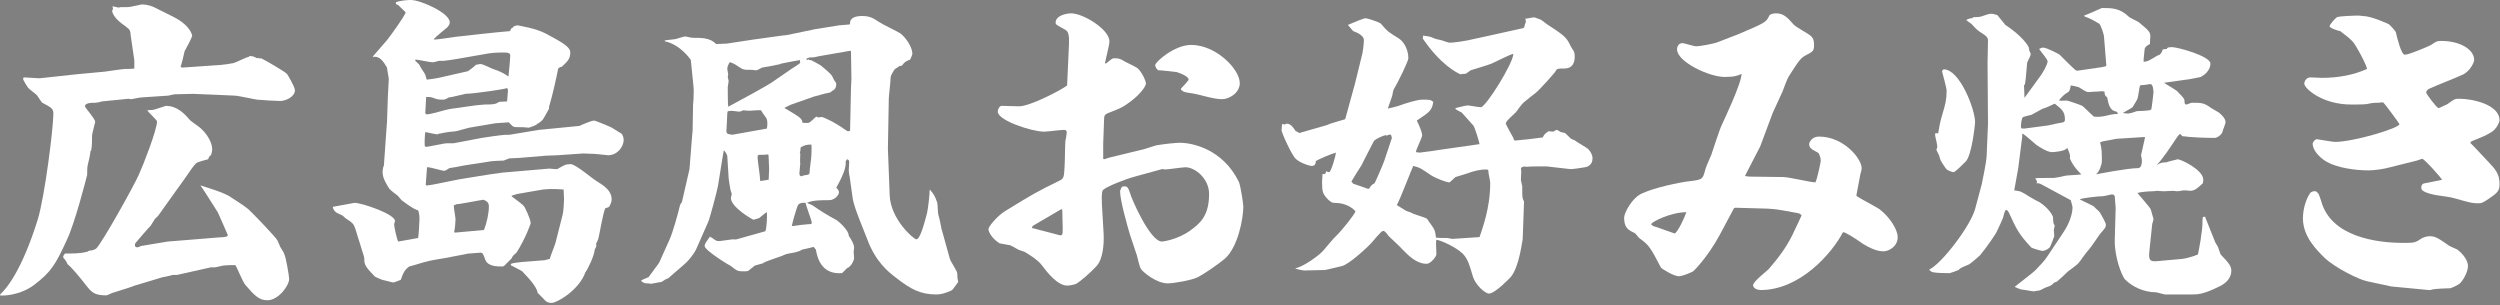
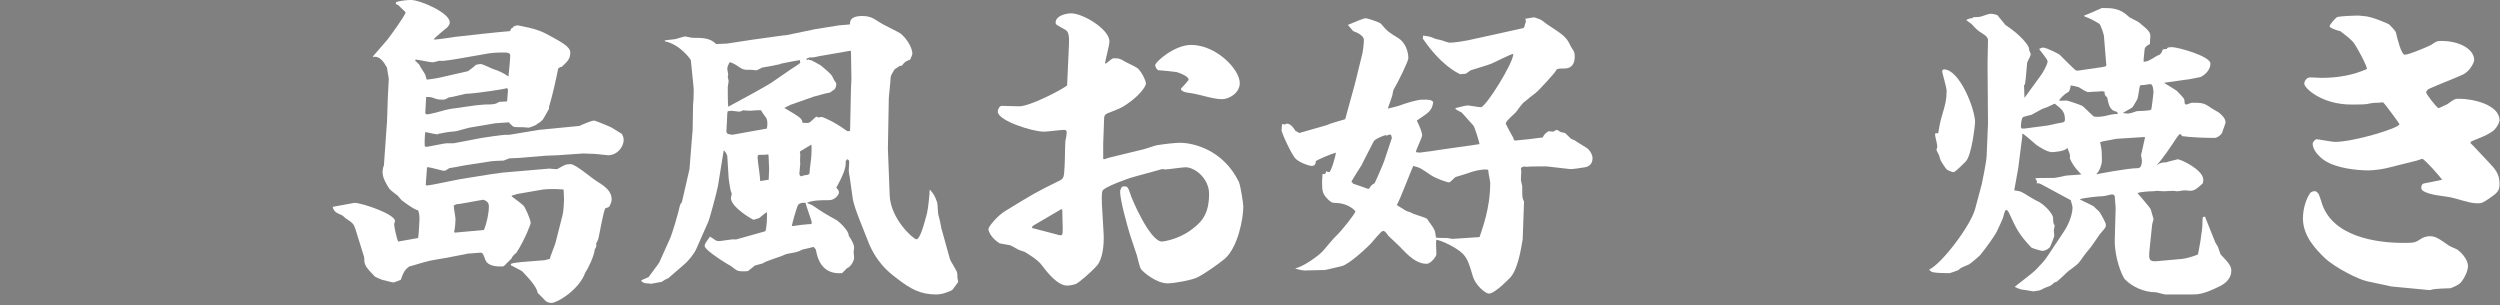
<svg xmlns="http://www.w3.org/2000/svg" version="1.1" id="レイヤー_1" x="0px" y="0px" viewBox="0 0 562 68.6" style="enable-background:new 0 0 562 68.6;" xml:space="preserve">
  <rect x="0" y="0" width="562" height="68.6" fill="#808080" stroke="none" />
  <style type="text/css">
	.st0{fill:#FFFFFF;}
</style>
  <g>
-     <path d="M-302.4,56.4l5.8-1.7l2.4-0.8c-0.1-0.2-0.1-0.5-0.1-0.6c-0.1-0.1-0.7-1.2-0.7-1.3c0-0.8,0-0.9-0.1-1.3   c-0.1-0.2-0.1-0.4-0.1-0.4c0-0.2,0.3-1.1,0.3-1.3l-0.3-4.8v-3.7c0-1.2-0.1-1.5-0.4-2.1c0-0.1,0.1-0.3,0.1-0.4   c0-0.2-0.1-0.4-0.2-0.5c0.1-0.6,0.1-0.9,0.1-1.1c0-0.3,0-0.4-0.3-1.2c-0.6,0-0.7-0.1-2-1.1c-2.2-1.6-2.4-1.8-2.9-2.4l-3.1-2.4v-0.4   c0.6,0.2,1.8,0.4,2.2,0.4c0.4,0,2-0.2,2.4-0.2c1.8,0,2.1-0.1,4.6-0.4l6.5-0.8c0.2,0,1.2-0.2,1.3-0.2l8.2-0.8l6.3-0.3l0.9-0.1   l7.6-0.4c0.9-0.1,4.7-0.4,5.5-0.4c0.3,0,2.4,0,2.6-0.1c0.5,0.1,0.6,0,0.9-0.3c0.1-0.8,1.4-2,1.8-2c0.7,0,2.4,0.4,3.4,1.2   c0.4,0.4,2.4,1.6,2.8,1.9c1.6,1.6,2.4,2.4,2.4,3.7c0,0.8-0.9,1.9-1.7,1.9h-3.7c-0.4,0-2.2-0.2-2.6-0.2h-1.4l-5.3-0.4   c-0.1,0-0.8,0.1-0.9,0.1c-0.4,0-2-0.1-2.3-0.1c-0.5,0-0.7,0.1-2.7,0.2l-6.5,0.3c-3.4,0.1-3.7,0.1-4.8,0.6l1.4,1.5   c0,0.1,0.8,1.7,0.8,1.9c0,0.6-0.4,3.2-0.4,3.7c0,0.4,0.1,0.6,0.1,1.1c0.3-0.1,1.4-0.6,1.7-0.6c0.1,0,0.1,0.1,1,0.4   c0.3,0.1,2.5,0.3,3,0.4c0.4,0.1,0.6,0.3,1.1,0.4c1.4,1.5,3.6,3.9,5.2,5c0.9-1.2,2.7-5.3,2.4-6.5c-0.3,0.1-1.8,0.6-2.2,0.6   c-1.8,0.4-3.7,0.6-4.3,0.6c-2.1,0-6.4-2.6-6.4-3.5c0-0.2,0.2-0.5,0.3-0.6c0.4-0.1,0.5-0.1,0.8-0.1s1.6,0.1,1.9,0.1   c0.6,0,3.9-0.3,4.5-0.6l5.6-1.9l0.8-0.5c0.1-0.4,0.2-0.6,0.8-1.4c1.2-0.1,6.3,2,8.1,3.2c0.9,0.5,1.8,1.4,1.8,2.7   c-0.1,0.5-0.7,1.8-1.8,2.1c-0.3,0.1-1,0.4-1.2,0.7c-0.9,2.4-3.3,8.1-4.5,9.7c-0.1,0.1-0.1,0.2-0.1,0.3c0,0.2,2.5,2.6,2.9,2.8l4.7,3   l0.8,0.6l6.3,3.5c1.8,1,3.2,2.3,3.2,2.7s-0.4,0.6-0.6,0.7c-1,0.4-11.5,1.5-12.4,1.5c-2.3,0-6.7-3.8-7.7-5.3   c-0.4-0.4-2.3-2.4-2.7-2.8c-0.5,0-0.7,0.1-2.2,1.6c-1.6,1.5-6.8,2.9-9.3,2.9c-0.5,0-2.4-0.6-2.9-0.6c-0.3,0.7-0.7,4.5-1.2,5.1   c-0.1,0.1-1.6,1.7-2.2,1.7c-2.1,0-3.5-2.8-4.1-4.9c-0.2-0.6-1.2-2.9-1.4-3.4c-0.1-0.6-0.1-1-0.1-1.7l0.9,0.1   c0.1-0.5,0.2-0.7,0.1-1.8l-0.1-0.2l-0.6,0.1l-6.4,2.7c-0.6,0.3-3.5,1.2-4.1,1.6c-0.7,0.4-1,0.7-1.8,1.6c-0.9,1.1-1.4,1.2-2.2,1.3   c-2.2-0.7-2.7-1.1-5.1-3.1c-0.6-0.5-2.4-2.8-2.4-3.9v-1.9c0.6,0,0.7-0.1,1.1-0.1c1.3,0.4,1.4,0.4,1.7,0.9L-302.4,56.4z    M-251.2,12.1l-0.2,0.1c-0.3,0.7-0.4,0.9-0.4,1.8l-0.2,0.2c-0.1,0.5-0.6,2.4-0.6,2.8c-0.3,0.1-0.4,0.2-0.7,1.5   c0,0.1-1.9,4.2-2.1,4.3c-1.1,1.4-3.9,1.8-4,1.8c-0.4,0-2.3-0.9-3.2-1.8c-0.5-0.6-0.8-0.6-1-0.6c-0.8,0.1-2.2,0.1-2.7,0.1l-6.1,0.8   h-0.3l-5.8,0.3c-0.5,0.1-4.8,1-5,1c-0.6,1.4-0.7,1.6-1.5,2c-1.2-0.1-1.9-0.6-3.9-2.1c-1.4-0.9-1.6-1.1-2-1.8   c-0.2-0.4-1.8-2.4-1.8-2.8l-0.9-6.6c0-0.1-0.9-4.8-0.9-5c-0.4-0.1-0.6-0.2-2.4-1.2c-0.2-0.1-1.8-0.4-2-0.4l-0.4-0.5   c0.1-0.2,0.2-0.6,0.6-0.8c0.9-0.4,3.4-0.6,4.2-0.6c0.2,0,3,0.8,3.6,0.8c0.3,0,5-0.6,7.6-0.9c1.7-0.2,9.6-0.7,11.2-0.9   c3.9-0.4,9.1-0.7,9.7-0.7c1.3,0,1.4-0.1,2.6-1c4,0.1,4.3,0.3,6.2,2.2c0.1,0.1,1.2,0.4,1.4,0.6c2,1.2,4,2.3,4.3,4.5   c-0.1,0.2-0.5,1.8-0.6,1.9c-0.3,0.1-1.4,0.9-1.6,0.9c-0.2,0-0.5,0-0.7-0.1L-251.2,12.1z M-282.9,36.5c0-0.4,0-2.8-0.1-3   c-0.1-0.2-0.3-0.4-0.4-0.4c-0.2,0-6.1,1.4-6.3,1.6c-0.1,0.1-0.2,0.1-0.2,0.3s0.6,0.6,0.6,0.7c0.4,0.5,0.5,0.7,0.9,2.1   c0.5-0.1,2.7-0.9,2.9-0.9c0.6-0.1,1.7-0.1,2.5-0.1L-282.9,36.5z M-283.2,48.7c-0.6,0.1-3.2,0.9-3.8,0.9c-0.4,0-0.6,0-1.4-0.3   l-0.2,0.1l-0.2,1.2c0,1,0,1.2-0.1,1.7c0.4,0.1,1.7-0.3,2.1-0.4c0.6-0.1,3-0.9,3.6-1c0.1-0.2,0.2-0.3,0.2-0.4c0-0.3-0.1-1.5,0-1.7   L-283.2,48.7z M-283,40.9c-0.3,0.1-1.9,0.6-2.1,0.6c-0.6,0.4-0.8,0.4-2.5,0.5l-0.1,0.1c0.1,0.5-0.1,1.7-0.2,2.4l0.3,0.2   c0.9-0.1,1.1-0.1,1.8-0.5c0.1-0.1,2.4-0.2,2.9-0.4c0.1-1.9,0.2-2,0.1-3L-283,40.9z M-281.8,12l5.8-1.1c0.9-0.1,2.2-0.4,2.4-0.6   c0.6-0.5,0.7-0.6,1.4-0.5c0.4-0.5,0.6-0.7,2.2-0.7c0.2,0,4.9,1,5,1c0.1,0.1,2.8,1,3,1c0.8,0,0.8-2.3,0.8-3.1c0-0.9-0.1-0.9-0.4-0.9   c-1.9,0-6,0.4-9.1,0.7l-6.4,0.6l-6,0.4L-284,9l-0.6,0.4l0.5,1.2c0,0.2-0.6,1.2-0.6,1.4c0,0.1,0,0.1,0.2,0.4L-281.8,12z    M-284.2,19.2l11.4-1.4l3.4-0.3l6-0.1h0.7c0-0.3,0.4-1.6,0.4-1.8c0.1-0.4,0.1-0.5,0.1-1.6c-0.3-0.1-1.8,0.2-2.1,0.2   c-0.2,0-1.2,0.4-1.4,0.4c-0.4,0-2.2,0.1-2.6,0.1l-6.1,0.9c-0.7,0.1-4,0.9-4.6,0.9h-1.9c-0.5,0-3-0.6-3.5-0.7   c-0.1,0-0.4,0.1-0.4,0.4c0,0.1,0.3,0.9,0.3,0.9V19L-284.2,19.2z M-275.3,59.3c3-0.2,8.9-6.6,8.9-7.3c0-0.4-2.7-4.1-3.2-4.9   c-1.3-2.1-3.5-4.3-5-5.1l-0.1,0.3l-0.1,2.3l-0.4,7.2l-0.3,7.1L-275.3,59.3z" />
    <path d="M-219.2,32.2c-0.5,0.1-1.9,0.5-2.2,0.6c-0.4,0.1-2.2,0.5-2.5,0.6c-0.3,0.1-1.8,0.6-1.9,0.6c-0.4,0-0.6-0.1-1.2-0.3   c-1,0-9-2.3-8.9-4.2c2.1,0.1,6-0.9,6.2-1c0.6-0.1,3-0.4,3.5-0.5c0.7-0.1,1.3-0.2,1.7-0.5c0-1.7,0-1.9-0.5-3.2   c-0.1-0.3-0.2-1.6-0.4-1.8c-0.1-0.4-0.9-2.4-1-2.9c-0.1-1-0.2-1.2-1.7-2.2c-0.1-0.1-1.3-1.2-1.9-1.9c-0.2-0.1-1.2-0.8-1.4-0.9   c0-0.2,0.1-0.9,0.5-0.9s0.9,0.2,1.2,0.3c0.3,0.1,0.6,0.1,0.9,0l5.6-0.8c0.4-0.1,2.5-0.3,3-0.4c0.6-0.1,0.8-0.2,1-0.5   c-0.1-0.6-0.6-3.5-0.7-4.1c0-0.3-0.2-3.2-1.2-4.3c-0.9-0.1-1.1-0.1-1.3-0.2c-0.3-0.1-1.2-1.2-1.4-1.4c0.5-0.1,1.1-0.1,1.6-0.2   c0.5-0.4,1.3-0.9,1.8-0.9c0.6,0,2.7,0.6,3.2,0.8c0.7,0.1,3,0.5,5.7,2.4c0.3,0.1,1.7,0.8,1.9,1.1c0.2,0.4,0.4,0.8,0.4,0.9   c0,0.1-0.2,0.6-0.9,2.2c-0.1,0.2-0.1,1.1-0.1,1.3c-0.1,0.3-0.4,1.4-0.5,1.7c0.6,0,1.2,0,1.7-0.2c2.1-0.6,2.3-0.9,2.8-0.9   c0.2,0,4.8,1.1,4.8,3.6c-0.6,1.2-0.7,1.4-1.4,1.7c-0.6,0.4-3.4,1.1-3.9,1.2c0.4,0.4,3,2.4,3,3.5c0,0.6-0.9,1.5-1.4,1.9   c-0.4,0.3-1.9,1.5-2.2,2c0.6,0.1,2.2,0.3,3.2,0.4c0.5,0.1,3,1.3,3,2.4c0,0.6-1.6,2.8-3,2.8c-0.4,0-1.8,0.4-2.1,0.4   c-0.4,0.1-2.4,0.3-2.9,0.3c-0.1,0-0.3-0.1-0.5-0.1c-0.6,0.1-1,0.3-1.5,0.3c-0.2,0-0.9-0.1-1.2-0.1c-0.9,0-1,0.1-1.2,0.5   c2.4,0.9,2.7,1.2,3,2.2c0.3-0.1,0.5-0.2,0.8-0.2s4,0.4,4.2,0.5c0.2,0.1,2.2,1.1,3,1.7c0.1,0.1,0.5,0.3,0.6,0.3   c0.1,0.3,1.2,1.9,1.2,2.1c0,2.2-3.2,3.1-4.1,3.1c-0.7,0-3.9-0.2-4.5-0.2c-0.3,0-1.4,0.1-1.4,0.6c0,0.3,0.2,1.6,0.1,1.9   c1.4,0.6,1.9,0.7,4,1c0.8,0.1,4.2,2.4,4.4,2.5c0.1,0.1,0.9,1.2,1,1.4c0.6-1.4,1.4-5.3,1.4-6.5l0.4-6v-0.9l0.1-6   c0-0.1-0.1-2.7-0.1-3.1c0-2.1,0-2.3-1.1-2.9c-1.9-1.1-3-1.7-2.7-2.8c0.2-0.1,1.4-0.4,1.6-0.5c0.6-0.1,1.4-0.3,1.9-0.4   c0.9-1.4,1.9-3,2.7-4.3l2.4-4.8c0.1-0.3,0.9-1.3,1-1.5c0.5-1.2,0.7-1.5,1.2-1.9c-0.1-0.4-1.5-2.9-1.7-3c-0.3-0.5-0.8-1.2-1-1.4   l0.3-0.2c1.2,0.3,1.4,0.4,1.6,0.4c0.3,0,2.2-0.6,2.5-0.6c1.8,0,4.8,2.2,5.3,2.8c0.6,0.4,3.3,1.9,3.8,2.3c0.4,0.3,1.1,0.8,1.1,2   c0,0.6-0.2,1.2-0.7,2.3l-0.5,0.2l-0.2,0.4c-0.4,0.2-1.7,0.9-2,0.9c-0.4,0.1-1.9,0.4-2.1,0.6c-0.1,0.1-0.3,0.2-0.7,0.6l-0.4-0.1   c-0.4,0.3-2.1,1.8-2.5,2.1c-0.3,0.2-2,1.2-2.4,1.4s-1.8,1.4-2.1,1.6c-1.3,0.5-1.4,0.6-1.9,1.2c0.1,0.3,1.8,1.3,2,1.4   c1.1,0.6,2.4,1.9,2.7,3c0.4-0.1,2.3-0.3,2.4-0.3c0.7,0,3.9-0.7,4.6-0.8l3.7-0.5c2.2-0.3,3.1-0.6,4.5-1.4c0.3-0.2,1.8-1.4,1.9-1.4   c2.8,0,6.3,1.8,6.4,1.9c0.1,0.1,0.2,0.4,0.3,0.6c0.6,0.4,1.4,0.9,1.4,2.4c0,2.6-2.7,3.7-3.1,3.7l-5.8-0.1c-0.6,0-3.5,0.5-4,0.7   l1.6,1.2c0.3,0.7,0.4,0.9,1.5,2.4c0.3,0.4,0.3,1.1,0.3,1.2c0,0.4-0.2,1.9-0.2,2.1v1.5l0.3,6c0,0.6-0.4,3.7-0.4,4.3   c0,1.5,0,3.6-0.3,5V53c0,5.5-1.4,10.2-1.9,11.4c-1.2,3.4-1.8,3.8-4.1,5.3l-0.2-0.1c-0.2-0.4-1.2-2.7-1.3-3.4l-0.6-6.2l-0.3-6.9   v-0.9l-0.2-6v-2.1l0.4-10.2c0.1-2.7,0.1-3-0.5-4.2h-1.3c-0.4,0.2-0.7,0.4-1.2,0.5c-0.1,0-0.4,0.3-0.5,0.4c-0.4-0.1-2-0.5-2.3-0.6   c0,0.3,0,1.4,0.1,1.7c0,0.4-0.2,2.1-0.2,2.3c0,0.6,0,1.5-0.2,1.9c0,0.3,0.1,1.5,0.1,1.7c0,0.7-0.3,2.1-0.7,4.4l-0.9,4.8   c-0.2,0.4-0.8,2.4-0.9,3.3c-0.1,0.3-0.8,1.5-0.9,1.7c-0.2,0.4-3.1,3.7-3.9,4.1c-1.7,0.9-3.9,2.1-5.6,2.4c-0.4,0.1-2.4,0.7-2.9,0.7   c-0.2,0-0.4-0.1-1.2-0.3c1.8-1,5.1-4.4,5.5-7.2c-0.6,0.1-0.8,0.1-2.1,0.5c-0.4,0.1-0.6,0.1-0.8,0.1c-0.5,0-2.6-0.2-5.5-4.1h-0.2   c-0.1,0.6-0.1,1.1-0.1,1.7s0.3,3.6,0.3,4.2c0,0.1-0.2,2.4-0.2,2.7c0,0.1,0.2,0.7,0.3,0.9c-0.1,0.1-0.2,0.2-0.2,0.4   c0,0.4-0.6,2.3-0.6,2.7c0,3.2-0.6,5.4-4.1,6.1c-0.3-0.2-2.2-1.7-2.4-2c-1-1.2-2.1-5.1-2.1-5.3c0-0.4,0.1-1.4,0.2-1.8   c0.2-0.8,0.3-1.2,0.2-1.7c0.5-0.6,0.5-0.8,0.5-2.2c0-1.1-0.1-1.4-0.2-2.1c-0.5,0.3-2.4,2-2.9,2.3c-4.4,2.9-7.8,4.4-11.8,4.4   c-0.6,0-0.8,0-2.5-0.6v-0.2l0.2-0.4l-0.1-0.1c0.6-0.2,0.8-0.4,1.2-1c0.5-0.3,3.6-2.7,3.9-3l4-3.7c1.8-1.7,4.6-4.9,6-6.9   c-1.1,0.1-3.3,0.5-4.4,1.3c-0.6,0.4-1.3,0.9-2.3,0.9c-0.2,0-0.6-0.3-0.9-0.6l-4.2-2.1c-2-1-2.1-1.3-2.3-2l-0.4-0.4   c-0.2,0-0.4-0.1-0.4-0.3c0.1-0.1,0.3-0.4,0.5-0.4c2.2,0,2.4,0,4.5-0.4c1.3-0.2,6.9-1.1,8-1.4c0.6-0.2,3.6-0.9,4.2-1.1v-2   c0-0.3-0.4-1.4-0.4-1.7L-219.2,32.2z M-213.7,20.2c0.4-1.3,0.4-1.8,0.4-1.9c0-0.4-0.2-0.6-0.5-0.9c-0.5,0.1-2.8,0.5-3.3,0.6   c-1.5,0.1-1.8,0.1-2.7,0.4c-0.6,0.2-0.8,0.2-1.4,0.4l-0.2,0.2V19c0.8,0.3,0.8,0.4,1.3,1.2c0.1,0.1,0.9,0.6,1.1,0.7   c0.2,0.2,0.4,0.4,0.6,0.7c0,0.6,1.1,4.5,1.6,4.5c1.3,0,1.4,0,1.7-0.7L-213.7,20.2z" />
    <path d="M-161.4,35.5c1.6-1.8,3.5-8.6,3.5-11.3c0-0.6-0.1-0.9-1.2-2.9c0-0.1-0.1-0.5-0.1-0.6c1-0.1,3,1.6,4.5,3.1   c0.1,0.6,0.2,0.6,0.9,1.8c0.1,0.1,0.4,1.8,0.4,1.9l0.1,6.3c0,0.1-0.1,0.8-0.1,0.9c0,0.2,0.1,1,0.1,1.2c0,0.3-0.5,1.4-0.6,1.7   c0,0.2-0.2,1.4-0.2,1.7c-0.1,0.3-0.6,2-0.7,2.4c-0.3,1.4-0.3,1.6-0.9,3c-0.1,0.3-0.3,0.8-0.4,0.9c-0.5,0.5-1.2,1.1-1.8,1.1   c-1.4,0-3.6-2.7-3.7-4c-0.2-2.2-0.4-4.2-1.2-6.4v-0.4L-161.4,35.5z M-143.1,34.7l-0.3,1.6l-0.1,6.1l-0.1,0.3v12.5   c0,0.6,0.1,3.3,0.1,3.8c0,0.4-0.1,0.6-0.7,3.1c-0.1,0.2-0.1,1.4-0.2,1.7c-0.2,0.5-0.8,1-2,2c-0.2,0.1-1.2,0.4-1.3,0.4   c-0.3,0-1.4-0.5-2-1c-0.7-0.6-1.3-2.4-1.4-2.7l-1.8-5.7c0.1-0.3,0.1-1.7,0.1-1.9c0.1-0.2,0.6-1.2,0.6-1.4c0.3-0.7,0.4-2.2,0.4-3.4   c0-2,0-2.2,0.4-4l0.6-11.4c0-0.1,0.1-1.1,0.1-1.3c0.1-0.2,0.1-2.9,0.1-3.2l0.2-4.4c0-0.3,0.1-1.4,0.1-1.7c0-0.1-0.1-0.9-0.1-1   l0.1-7.2c0-0.1-0.1-1.4-0.1-1.7c0-0.4-0.2-2.4-0.2-2.8c0-0.3-0.1-1.6-0.1-1.9c0-0.9,0-1.1-1.2-1.9c-0.4-0.2-2.3-1.3-2.4-1.4   c-0.2-0.2-0.6-0.7-0.9-1.1c0-0.1,0-0.1,0.1-0.3c0.2-0.1,3.7-1.2,4.3-1.2c0.5,0,3.7,0.4,4,0.8c1.7,1.8,1.9,2,3.9,3.4   c1.6,1.1,3,2.1,3,4.2c-0.1,0.5-0.5,1.6-0.6,2c-1.2,0.7-1.4,0.9-1.8,2.8c0,0.1-0.3,3.2-0.2,3.7c0.3,0,1.7-0.1,1.9,0   c2,0.6,6.9,3,6.9,5.8c0,0.7-1.6,3-2.2,3.3c-0.1,0.1-0.4,0.1-0.6,0.1c-0.1,0-0.3,0-1.4-0.3c-0.1-0.1-1-0.1-1.1-0.3   c-0.2-0.1-1.2-1.1-1.5-1.3c-0.5-0.3-1.9-2.5-2.3-2.9c-0.2,0.3-0.2,0.4-0.2,0.7c0,0.7,0,0.9-0.2,2.9L-143.1,34.7z M-142.8,31.7   l0.4-0.1l0.4-0.4l0.4,0.1l6.6-0.7l8.2-1.5c0.4-0.1,2.5-0.4,3-0.4l-0.3-1.1c-0.4-0.2-2.6-0.2-3-0.3c-1.7-0.4-2.1-0.6-4.2-2.1   c-0.4-0.3-0.9-0.4-1.4-0.6c-0.5-0.8-0.6-0.9-1.3-1.2l-0.1-0.4c0.8-0.1,4.1-0.1,4.8-0.2c0.9-0.1,4.9-0.7,5.3-0.9   c0.2-0.1,0.2-0.4,0.2-0.8c0-1.6-0.2-1.6-0.5-1.6c-1.5,0-3,0.4-3.7,0.6c-0.7-0.4-0.9-0.4-3-0.4c-0.9,0-5.2-2.1-7.4-4l0.1-0.3   c1.8-0.2,2-0.2,3.1-0.2l5.9-0.6c1.3-0.1,4.5-0.8,5-1l0.1-0.4l-0.4-6.3c-0.1-2.2-0.1-2.4-0.9-3.2c-1.4-1.3-1.5-1.4-2-2.4l0.1-0.1   c0.5-0.1,0.6-0.1,1.7-0.1c0.3,0,1.4-0.3,1.7-0.3h1.2c0.1,0,0.9-0.2,1.1-0.2c1.6,0,2.7,0.9,3.4,1.4c0.1,0.1,1.2,0.5,1.4,0.6   s0.6,0.8,0.7,0.9c0.2,0.2,1.6,1.1,1.7,1.3c0.4,0.6,0.6,0.9,0.8,1.2l0.3,1.7c-0.2,0.5-0.5,1.3-0.6,1.7c0,0.1,0.1,0.6,0.1,0.7   c0,0.1-0.3,0.9-0.3,1.1c0,0.2,0.1,0.6,0.2,0.7c1.6-0.1,2.2-0.4,3.2-1.4c0.6,0.1,2.8-0.6,3.3-0.6c0.6,0,7.6,1.6,7.6,4.6   c0,0.6-1.4,2.2-3,2.3c-1.3,0.1-1.4,0.1-2.2,0.5c-0.1,0.1-0.4,0.1-0.6,0.1l-0.4-0.1c-0.7,0.1-1.8,0.2-2.4,0.2c-0.1,0-0.3,0-0.8-0.1   c-0.7,0.3-4.3,0.6-5,0.7c-0.5,1.4-0.5,1.4-0.4,2.4c0.7,0.1,0.9,0,1.4-0.5c0.5,0.1,1.4-0.1,1.7-0.2c0.1-0.1,0.8-0.4,0.9-0.4   c0.4,0,3.5,0.4,5.4,1.3c0.7,0.3,1.1,1.6,1.1,1.9c0,0.1-0.9,2.7-3.8,2.7c-0.1,0-0.6-0.1-0.8-0.1c-0.1,0-0.6,0.2-0.7,0.3   c-0.4,0.2-1,0.3-1.4,0.3c-0.9,0-4,0-4.4,0.8c-0.3,0.4-0.1,1-0.1,1.4h0.9l6-0.5c0,0,0.7,0.1,0.8,0.1c0.3,0,3-0.2,3.4-0.3l0.3-0.2   c0.4-0.9,0.6-0.9,1.1-0.9l0.4-0.2c3.6,0.7,6.5,1.8,7.6,2.6c0.5,0.4,1.7,1.8,1.7,2.4c0,0.1-0.2,1.5-0.3,1.7   c-0.2,0.2-0.3,0.3-0.3,0.6c-0.3,0.1-1.7,0.9-1.7,0.9c-0.4,0.1-2,0.4-2.4,0.4l-0.6-0.3l-5.3-1.2c-0.2-0.1-2.6-0.3-2.8-0.3   c-0.2,0-1.3-0.1-1.5-0.1c-0.2,0-1.1,0.2-1.3,0.2c-0.4,0-2.2-0.4-2.6-0.4c-0.4,0-0.6,0.1-2.8,0.4c-0.5,0.1-3.2,0-3.7,0.1   c-2,0.4-11.1,2.1-12.7,3c-0.4,0.2-2.1,0.7-2.3,0.7c-0.9,0-6.4-2.4-6.9-2.7c-0.3-0.2-1.4-1.7-1.7-1.9V31.7z M-135,37.9   c0.1,0,4-1.3,4.1-1.3c0.4,0,2,0.2,2.7,0.6c0.4,0.1,1.8-0.3,2.3-0.4c0.6-0.1,3.5-0.6,4.2-0.7l5.9-1.1l2.8-0.1   c0.2-0.1,0.2-0.2,0.3-0.4l0.4,0.1l0.3-0.3c0.2,0,1.5-0.1,1.7-0.1c1.7,1.2,1.9,1.2,3.7,1.9c1.2,0.4,3.3,1.9,3.3,3.6   c0,0.4-0.1,1.5-0.4,1.9c-0.4,0.4-0.4,0.5-0.6,0.8l0.2,0.8v6.1c0,0.1-0.2,1.1-0.2,1.2c0,0.4-0.1,2.2-0.1,2.3l0.1,6.8   c0,0.1-0.2,3.4-0.4,3.7c-1.9,3-2.4,3.7-4.1,4.9l-1.5,0.1c-0.4-0.2-1.9-0.9-2-1.2c-0.4-1.1-2.7-5.5-3.5-6c-1.7-1.5-2.6-2.2-3.9-2.4   c-0.1-0.1-1.5-1.2-1.7-1.2v-0.2h0.3l0.2-0.3l0.6,0.1l-0.1-0.4c1,0.3,2.4,0.6,3.7,0.6c0.1,0,2.2-0.1,3.4-0.3c0.4-0.1,0.8-0.4,0.8-1   v-2.4c0.1-0.6,0-0.6-0.2-0.9c-2.7,0.9-3,0.9-4.8,1c-0.5,0-2.8,0.6-3.3,0.6c-1.2,0.1-1.4,0.1-1.9,0.3c-0.2,0.1-0.5,0.2-0.6,0.2   c-0.4,0-1.9-0.6-2.2-0.7l-0.1,0.2l0.1,5.8c0,0.6-0.6,3.7-1.2,4.3c-0.3,0.4-1.4,1.4-2,1.4c-1.2,0-1.3-0.1-2.7-1.5   c-1.2-1.1-2.6-2.4-2.6-4c0-0.2,0.1-0.6,0.2-0.9c0.5-1.1,0.5-1.2,0.6-2.1l0.4-5.7c0.1-0.5-0.2-2.7-0.2-3.1c0-0.2,0.2-1.4,0.2-1.7   c0-1.2-0.2-6.4-0.5-7.3c-0.1-0.3-0.5-0.6-0.7-0.9c-0.5-0.1-0.7-0.1-1.2-0.5V37.9z M-124.2,50.5l6.2-1.6c0.1,0,0.4-0.1,0.5-0.1   c0.1,0,1,0,1.2-0.1v-0.4c0.9,0.1,1,0.2,2.3,1.1c0.3,0.2,0.6,0.4,1.4,0.8l0.1-0.1v-3.7h-0.2c-0.9,0.4-1.1,0.4-2.4,0.6l-5.4,0.9   c-0.6,0.1-0.7,0.1-2.2-0.1c-0.9-0.1-2.4-0.3-2.6-0.3v1.3c0,0.3-0.3,1.6-0.2,1.8L-124.2,50.5z M-125,44.1c1.4,0.1,4.9-0.8,5.2-0.9   c0.4-0.4,0.4-0.4,1-0.4c-0.1-0.2,0-0.3,0.1-0.5c0.3-0.1,0.4-0.1,0.4-0.3c0.2,0.1,2.2,0.6,2.5,0.6c0.4,0.1,2.7,0.4,3.2,0.4   c0.1-0.9,0.1-1.2,0.1-3.2c-0.1,0-0.6-0.1-0.7-0.1s-1.4,0.4-1.6,0.4c-1.9,0-5.4,0.6-7.1,1.2c-0.3,0.1-1.4,0.7-1.7,0.7   c-0.2,0-0.4,0-1.3-0.4c-0.2,0.2-0.4,0.3-0.3,1.2L-125,44.1z" />
-     <path d="M-90.8,27.4l6.7-1c0.5-0.1,2.5-0.6,3-0.6c0.1,0,0.7,0.1,0.9,0.1l6.7-1.5c0.1,0,0.2-0.3,0.2-0.4c0-0.5-0.3-2.6-0.3-3   c-0.1-0.1-0.2-0.1-0.3-0.1c-0.4,0-2.2,0.4-2.6,0.4c-2.2,0-6-2.7-6.8-3.2c-0.1-0.1-2.2-1.2-2.4-1.5c-0.1-0.1-0.2-0.3-0.2-0.5   c0-0.1,0.1-0.4,0.2-0.4c0.6,0,3.2-0.1,3.7-0.1l5.9-0.9c1.4-0.2,1.5-0.3,2.2-0.7l-0.4-7.8c-0.1-1.4-0.6-2.2-0.9-2.4   c-1.9-1.2-2.1-1.4-2.1-1.7c0-0.1,0.1-0.3,0.1-0.4l2.5-0.3l0.4-0.2c2.5,0.2,3.8,0.4,5,1.6c0.1,0,2.4,1.4,2.9,1.8   c1.7,1.3,1.9,1.4,2.2,2.1c0.4,0.8,0.5,0.9,0.5,1.1C-63.8,8-64,8.6-64.1,9c0,0.1-0.5,3-0.4,3.5c0.4-0.1,3.2-0.9,3.5-0.9   c0.9,0,1.9,0.7,2.3,1.1c2,0.6,2.2,1.1,2.7,2.2l-0.2,1.2c-0.2,0.1-1.1,0.9-1.3,1c-0.4,0.2-5.6,1.4-5.7,1.4c-0.9,0.1-1.7,0.2-2.4,0.6   l-0.9,4.4l0.4,0.1l5.9-1.1l0.5-0.4c1.6,0.2,1.8,0.2,1.9,0.3c1.2,0.8,1.4,0.9,2.9,1.3l0.1-0.1l-0.2-6.4c-0.1-1.4-0.2-6.2-0.4-6.7   c-0.1-0.3-1-1.6-1-1.9c0-0.2,0.1-0.5,0.2-0.7c1.4-0.4,2.9,0.9,3,0.9c1.4,1.1,1.5,1.2,2.4,1.2c0.5,0,4.7-0.8,5.9-1l8.3-1.4l0.3-0.1   c0.5-0.6,0.8-0.9,1.1-0.9c0.2-0.1,0.4-0.3,0.6-0.3s4,1.9,4.5,2.1c0.4,0.3,2.2,1.3,2.5,1.6c0.5,0.4,1.3,1,1.3,1.4   c0,1.5-0.5,1.7-1.3,2c-0.4,0.1-1.2,1.2-1.4,1.8c-0.1,0.2-0.1,0.4-0.1,1.6c-0.1,0.4-0.6,2.2-0.6,2.5v0.6c-0.1,0.1-1.5,4.5-1.7,4.9   c-0.2,0.5-0.5,0.9-1.2,1.5c0,0.1-0.1,0.8-0.3,1c-0.1,0.1-0.8,0.7-1,0.9l-0.3-0.1c-0.8,0.5-0.9,0.6-2.2,1.4c-0.3,0.2-2,0.8-2.5,0.7   c-1.1-0.5-1.2-0.6-1.6-1.1c-0.1-0.1-0.6-0.6-0.6-0.7c-0.5-0.5-2.2-3-2.7-3.4c-0.4-0.3-3.3-1.7-3.7-1.8c-0.1,0.6-0.1,1.1,0,5.9   c0,0.6-0.4,3.1-0.4,4c0,1.1,0.6,1.1,1.2,1.1c1.9,0,4.8-0.9,8.5-2.2c2-0.6,2.2-0.7,2.2-1.4c0.7-0.3,1-0.4,1.3-0.4   c0.6,0,2.7,0.6,3.1,0.9c0.6,0.6,3.5,3,3.7,3.5c0.2,0.6,0.7,1.7,0.7,1.8c0,0.2-0.1,0.6-0.1,0.9c-0.2,0.2-1.3,1.1-1.4,1.3   c-1.2,1.8-1.6,3.6-1.9,5.1c-0.1,0.5-1.9,4.2-2.2,4.8c-0.3,0.1-0.6,0.1-0.6,1c0.9,1.2,6,4.9,6.8,5.8c0.1,0.2,4.1,4.4,5.6,5.5   c0.2,0.1,0.4,0.4,0.4,0.6c0,0.4-0.9,0.6-1.3,0.6h-4.4c-0.5,0-3,0.2-3.5,0.2c-3,0-3.6-0.2-4.8-1.8l-3.7-4.8   c-0.3-0.3-2.2,1.5-2.5,1.8c-1.8,1.2-4.2,2.3-6.4,2.7c-0.3,0.4-0.3,0.7-0.6,3c0,0.1-0.4,0.6-0.4,0.8c-0.1,0.2-0.5,1.6-0.6,1.8   c-0.1,0-1,1.2-1.6,1.2c-1.7,0-2.2-0.9-3.2-2.9c-0.1-0.2-0.9-1.2-0.9-1.4c-0.1-0.2-0.4-1.2-0.6-1.4c-0.2-0.3-1.2-1.4-1.2-1.7   c0-0.1,0-0.4,0.1-0.6c0.7-1.3,0.8-1.4,0.9-2.2l0.4-5.9l0.1-4.6l-0.1-0.1c-0.9,1.5-1,1.7-1.4,1.7c-1,0.1-5.6,1-6.6,1.1   c-1,0.1-1.7,0.3-2.3,0.4l-0.4,12.2c-0.1,1.5-2,5.3-3.6,5.3c-0.8,0-1,0-3.2-2.6c-0.6-0.8-1.9-2.4-1.9-2.6c0-0.1,0.1-1.2,0.1-1.3   c0-0.3,0.3-1.3,0.3-1.5V59l0.1-5.7c0-0.1,0-1.2-0.1-1.4c-0.3,0.1-3.7,1.4-3.9,1.6c-0.2,0.1-0.8,0.7-0.9,0.7s-0.2,0.1-0.4,0.1   c-0.9,0-1.5-0.4-3.3-1.4C-83,52.7-89,50-89,49.3c0-0.1,0.1-0.2,0.1-0.3l1.3-0.2c0.2,0,0.6,0.1,0.8,0.1c0.1,0,4-0.6,4-0.6l8.4-2.2   c0.6-0.1,0.9-0.4,0.9-0.7c0-0.5-0.4-2.4-0.4-2.8c-1.1,0.1-5.8,1.4-6.7,1.4c-3.2,0-10-4.1-10-4.9c0-0.2,0.2-0.4,0.3-0.4l2.2,0.3   l10.1-1.5c-1.1-3-1.2-3.2-1.5-3.9l-0.9-0.9c-0.5,0.4-0.8,0.6-1.1,0.6c-2,0-10.7-3.9-10.7-5c0-0.1,0-0.3,0.3-0.6L-90.8,27.4z    M-74.3,31c1.7,1.5,1.8,1.8,2.6,4c-0.1,0.1-0.1,0.4-0.1,0.5c0,0.3,0.2,0.5,0.4,0.5c0.2,0,2.6-0.2,2.7-0.6c0.7-1.4,1-4.4,1-5.4   c0-0.4-0.1-0.6-0.4-0.6c-0.1,0-4.8,0.9-6.1,1.4L-74.3,31z M-62,42.9c0.2-0.1,0.6-0.2,0.7-0.2c1.4,0,5.5,1.6,6.4,3.9l0.1-0.1   c0.1-0.7,0.1-0.9,0.1-1.7l0.1-0.1l0.3-6.1l-0.4-6.2l-0.1-4.3c-0.5,0.1-2.4,0.4-2.9,0.4c-1.6,0-1.7,0-3,0.2l-0.1,0.3l1,1.1   c0.1,0.4,0.3,1.2,0.4,1.7c0,0.3-0.3,0.7-0.5,0.9c-0.4,0.5-0.6,1-0.7,1.4c3-0.2,3.7,0,4.6,1c0.1,0.2,0.7,2.3,0.7,2.4   c0,1.4-5.3,2.2-6.6,2.4c-3.7,0.5-4.1,0.6-4.1,0.9c0,0.1,0.7,1.2,0.9,1.4c0.1,0.3,0.1,1.7,0.1,1.9c1.3-0.1,1.8-0.3,2.8-0.6L-62,42.9   z M-42.9,50.8l-2.7-4.2c-0.2-0.3-1.1-1.9-1.3-2.2c-0.1-0.1-0.2-0.1-0.9-0.8c-0.2,0.5-0.1,0.6-0.1,2l0.1,5.8c0,0.6-0.1,3.5-0.1,4   l0.1,1.5c1.9-0.6,5-5.3,5.3-5.7L-42.9,50.8z M-47.1,39h0.4c1.9,0.9,2.4,1.1,2.9,1.6l4.6,4.6c1.4-1.6,1.9-7.1,1.9-8.1   c-1.2,0.3-1.5,0.4-2.4,1c-0.4,0.1-2.2,0.8-2.6,0.8c-0.1,0-2.2-0.3-3.2-0.6c-0.3-0.1-1.7-0.7-1.9-0.8c-0.1,0.4-0.3,0.9-0.3,1.1   c0,0.4,0.2,0.5,0.4,0.6L-47.1,39z M-46.3,21.9l5.5-0.1c1.1,0,1.3-0.4,1.4-0.7c0.5-0.9,1.4-6.3,1.4-7.9c-0.8-0.1-4.5,0.9-5.3,0.9   c-0.6,0.3-1.8,0.4-2.4,0.6c0,0.1-0.3,0.3-0.4,0.4c-0.1,0.1-1,0.1-1.1,0.3c-0.1,0.1-0.1,0.3-0.1,0.4c0,0.8-0.1,4.2-0.1,4.9   c0,0.1,0.1,0.7,0.1,1.1L-46.3,21.9z" />
  </g>
  <g>
-     <path class="st0" d="M0.1,66.1c1.2-1,4.8-5.2,8.4-16.8c1.6-5.3,3.5-20.6,3.5-23.8c0-1.1-0.6-1.4-2.3-2.3c-0.3-0.1-0.4-0.3-1.4-1.8   C7.9,21,6.5,20,6.3,19.7c-0.1-0.1-1.1-1.7-1.1-1.9c0-0.2,0-0.3,0.2-0.4l3.5,0.2l8.3-0.9l6.4-0.6c0.7-0.1,4.1-0.6,4.5-0.6   c0.5,0,1.7,0,2.1-0.1v-1.8l-0.8-5.5c-0.1-1.2-0.1-1.4-1.2-2.2c-1-0.7-2.8-2-3-3.5c0.1-0.1,0.2-0.3,0.2-0.4s-0.1-0.4-0.1-0.6   l1.3,0.3c0.2,0,0.5-0.1,0.6-0.1c1.4,0,1.6,0.1,3.2-0.3c0.8-0.1,1.1-0.3,1.6-0.3c1,0,2.4,0.4,3.2,0.9l4,2c2.7,1.4,3.8,3.1,4,4.1   c0,0.4-1.4,3-1.7,3.5c-0.1,0.6-0.7,3-0.9,3.5l0.3,0.2l8.7-0.6c0.3,0,2.4-0.3,2.8-0.4c0.6-0.1,3-1.4,3.5-1.4l0.2-0.2   c0.8,0,0.9,0.1,1.7,0.5l0.3-0.1c0.1,0.1,0.2,0.2,0.6,0.1c0.7,0.3,5.2,2.9,5.8,3.5c0.1,0.1,1.8,2.9,1.8,3.7c0,1.4-2,2.4-3.3,2.4   c-0.8,0-4.4-0.2-5.2-0.3c-0.8-0.1-4.3-0.9-5-0.9l-4.4-0.2l-5-0.2l-4.2,0.1l-1.4,0.3l-6,0.4c-0.4,0-2.1,0.4-2.4,0.4   c-0.1,0-0.4-0.1-0.5-0.1l-6,0.6c-0.2,0.1-1.2,0.3-1.4,0.3c-0.9,0-2.4,0-2.4,0.8c0,0.3,2.3,2.8,2.3,3.5c0,0.1-0.7,2.7-0.7,3   c0,1.1,0,2.4-0.2,3.4l-0.2,0.3c0.1,0.2-0.5,2.8-0.6,3.1c-0.1,0.3-0.1,1.8-0.1,2.1C19.4,40.1,16.8,50.3,15,54   c-2.4,5.2-3.4,7.1-7.4,10.1c-3.4,2.5-7.4,2.4-7.6,2.3L0.1,66.1z M38.2,44.8l-2.5,3.5C35.6,48.5,35.1,49,35,49   c-0.2,0.2-0.9,1.4-1.1,1.7c-0.6,0.6-3,3.4-3.5,4c-0.1,0.3-0.2,0.9,0.5,0.9c0.1,0,0.4-0.1,0.8-0.3l6-1l5-0.4l6.1-0.5   c2.2-0.1,2.4-0.2,2.4-0.6c0-0.1-2.1-4.7-2.2-5c-0.6-0.9-3.6-5.8-3.9-6v-0.1c0.6,0.2,5.5,1.6,6.9,2.7c1.1,0.7,2.8,1.8,3.8,2.6   c0.6,0.5,6.4,6.5,6.6,7.1c0.1,0.2,0.5,1.2,0.6,1.4c0.1,0.2,0.9,1.4,0.9,1.6c0.4,0.8,1.1,5,1.1,5.6c0,1.5-2.4,4.8-4.9,4.8   c-1.9,0-2.9-1.1-4.9-3.4c-0.6-0.6-1.9-4-2.3-4.5c-0.7,0-1.9,0-2.7,0.1c-1.5,0.3-1.7,0.4-1.9,0.4h-0.9l-7.6,1.7h-0.9   c-0.1,0-1.9,0.5-2.3,0.5l-6.3,1.9l-1.4,0.5l-3.8,1.2c-0.2,0.1-1,0.5-1.2,0.5c-2.7,0-3.3-0.7-4.5-2.2c-1.4-1.8-3.2-4-4.2-4.8   c-0.3-0.6-0.3-0.7-0.9-1.4c-0.1-0.1-0.1-0.2-0.1-0.3c0-0.3,0.4-0.6,0.4-0.7C15,57,15.2,57,15.5,57c2.6,0,3.6-0.3,4.1-0.4   c0.5-0.3,0.6-0.3,1-0.3c0.4-0.1,0.7-0.2,1-0.4c1.3-1.2,8.5-14.1,9.6-16.6c1.1-2.4,4.1-10.2,4.1-12c0-0.3-1.9-2-2.2-2.5   c0.2,0,1-0.1,1.3-0.1c0.5-0.1,1.9-0.6,2.9-0.9c2.6,0,4.3,1.9,5.4,3.2c0.3,0.3,2.2,1.6,2.5,1.9c2.2,2.1,2.5,4,2.5,4.6   c0,0.4-0.1,1-0.3,1.4c-0.3,0.2-0.4,0.3-0.6,0.9c-0.4,0.1-2.4,0.6-2.7,0.9c-0.5,0.4-1.5,1.9-2.6,3.5L38.2,44.8z" />
    <path class="st0" d="M94,53.5c0.1-0.2,0.3-4,0.3-4.2c0-0.9-0.1-1.5-0.3-2c-0.6-0.2-1.2-0.4-3.6-2.2c-0.2-0.1-0.9-1.1-1.1-1.2   c-0.3-0.2-1.6-1.2-1.8-1.5C86.7,41.1,86,40,86,38.6c0-0.1,0.1-1.1,0.3-1.4l0.6-8.5l0.1-1.3l0.2-5.9c0-0.6,0.2-3.1,0.2-3.7   c0-0.4-0.4-2.2-0.4-2.6c-0.7-1.2-1.6-2.7-3.1-2.4l-0.1-0.1l0.1-0.1l3.2-3.7c0.7-0.9,3.7-5,4.1-6.1c-0.2-0.3-1.4-1.3-1.6-1.6   l-0.6-0.3V0.5C90.4,0,92.2,0,92.4,0c2.1,0,8.7,2.9,8.7,5c0,0.4-0.1,0.6-0.5,1.1c-0.1,0.1-2.7,2.2-3.1,2.7l0.1,0.1   c0.7,0,4-0.5,4.6-0.6l6.3-0.7c0.6-0.1,6-0.6,6.1-0.6c0.1-0.1,0.2-0.2,0.3-0.6l0.3-0.1c0.1-0.4,0.8-0.6,1.2-0.6   c0.3,0.1,4,0.6,6.4,1.9c3.5,1.9,5.4,2.9,5.4,4.2c0,1.4-0.6,2-1.9,3.2c-0.5,0.1-0.9,0.3-0.9,0.8c-0.3,1.6-1.2,5.6-1.8,7.6   c-0.2,0.6-0.2,0.6-0.2,1.1c-0.3,0.4-1.2,2.4-1.7,2.7c-0.1,0.1-0.7,0.6-0.9,0.6c-0.1,0.1-0.1,0.2-0.2,0.2c0,0.1-1.6,0.7-1.7,0.7   c-0.4,0-1.1-0.1-1.2-0.1c-1.8,0-2,0-2.4-0.2c-0.1-0.1-0.8-0.7-0.9-0.9l-3,0.2l-5.9,1c-0.5,0.1-2.5,0.7-3,0.8   c-2.2,0.2-2.5,0.3-4,0.6c-0.1,0.1-0.1,0.1-0.2,0.1c-0.4,0-2.4-0.5-2.7-0.5c-0.1,0.5-0.2,2.7-0.1,3.2c0.2,0.1,0.4,0.1,0.4,0.1   c0.4,0,3.9-0.8,4.6-0.8h1.5l6.3-1.2c0.4-0.1,4.8-0.7,5.3-0.7h0.9l6.6-1.1l9.2-0.9c0.1-0.1,2.7-1.2,3.2-1.2c0.4,0,4.2,1.6,4.2,1.7   c0.3,0.2,1.8,1.1,2.1,1.3c0.2,0.4,0.4,0.8,0.4,1.3c0,1.7-1.5,3.5-3.5,3.5c-0.4,0-2.5-0.3-2.9-0.3c-0.4,0-2.3-0.1-2.7-0.1l-5.8,0.4   l-2.6,0.1l-6,0.5l-2.2,0.1l-1.3,0.5c-0.5,0-2.7,0.1-3.1,0.2l-5.8,0.9c-0.3,0.1-3.2,0.6-3.3,0.6c-0.1,0.1-0.9,0.6-1.1,0.6   c-0.6,0-3.3-0.9-3.9-0.8l-0.3,4l0.3,0.1l1.3-0.2l6-1.2l6.8-1.1l2.9-0.4l10.5-0.9c0.3,0,1.7,0.2,1.8,0.1c1.6-0.9,1.8-1.1,3-1.1   c1.1,0,4.9,3.3,5.8,3.8c1.9,1.2,3.4,2.2,3.4,4.2c0,0.5-0.3,1.1-0.5,1.5c-0.2,0.2-0.4,0.3-0.9,0.4c-0.5,0.7-1.5,6.8-1.6,6.9   c0,0.1-0.4,0.9-0.4,0.9l-0.1,0.1c0.1,0.6,0.1,0.7-0.3,1.4c-0.1,1.4-1.6,4.5-2.1,5.1c-1.4,4-6.4,6.9-7.6,6.9c-0.6,0-1.1-0.2-1.4-0.5   c-1.2-1.2-1.3-1.4-1.7-1.7c-0.3-1.6-2.1-3.4-3.5-4.9c-0.4-0.3-2.3-1.2-2.6-1.4l0.1-0.3c0.6-0.2,0.7-0.2,2.4-0.4l5.1-0.4l1.2-0.3   c0.1-0.6,1.2-3.2,1.3-3.7l1.6-6.3c0.2-0.8,0.3-3,0.3-3.5c0-0.6-0.1-1.3-0.1-2.1c-1.4-0.1-1.9-0.1-2.7-0.1c-1.2,0-1.5,0.1-1.9,0.1   l-5.8,1l-1.3,0.4l0.1,0.2c0.5,0.4,2.4,1.7,2.8,2.3c0.1,0.2,1.4,2.7,1.4,3.7c0,0.1-1.2,3.5-3.2,6.6c-0.7,0.6-0.9,0.8-1.1,1.3   c-0.2,0.2-1.2,1.2-1.4,1.4c-0.4,0.4-0.4,0.4-0.8,0.4c-1.1,0-3.1,0-3.7-1.5c-0.5-1.4-0.6-1.6-1.1-1.6c-0.4,0-2.2,0.2-2.6,0.2   c-0.2,0-0.3,0-0.6,0.1l-4.7,0.9c-0.6,0.1-3.7,0.6-4.2,0.8c-0.6,0.1-3.3,1-3.9,1.1c-1.2,0.9-1.4,1.6-1.9,3c-0.3,0.1-1.4,0.6-1.7,0.6   c-0.2,0-2.4-0.6-2.5-0.6c-0.3-0.1-1.4-0.6-1.6-0.7c-1.5-1.6-2.4-2.4-2.4-3.7c0-0.4,0-0.6-0.1-0.9l-1.9-6.1   c-0.4-1.2-0.5-1.3-2.3-2.5c-0.1-0.1-0.6-0.6-0.7-0.6c-0.2-0.1-1.4-0.6-1.5-0.8c-0.4-0.4-0.5-0.6-0.6-1.1c0.2,0,4.7-0.9,4.9-0.9   c1.6,0,9.1,2.5,9.1,4.1c0,0.1-0.2,0.6-0.2,0.7c0,0.6,0.6,3.3,0.9,3.9L94,53.5z M105.2,16c0,0,1.7-1.2,1.7-1.4   c0.7-0.2,1-0.2,1.2-0.2c0.4,0,2.2,0.9,2.7,1.1c1.3,0.4,2.4,0.9,3.5,1.7c0.1-0.8,0.4-4,0.4-4.7c0-0.6-0.5-0.7-1.4-0.7   c-1.9,0-3,0.1-4,0.3l-6.3,1.1c-0.4,0.1-3.2,0.5-3.5,0.5c-0.3,0-0.6-0.1-0.9,0c-1.1,0.3-1.2,0.3-1.4,0.3c-0.6,0-3.2-0.6-3.7-0.6   c-0.1,0-0.2,0.1-0.2,0.1c0,0.2,0.9,0.9,1,1.1c0.1,0.4,1.2,1.9,1.3,2.2c0.1,0.4,0.3,0.9,0.3,1.1c0.6-0.1,1.2-0.1,2.7-0.4L105.2,16z    M95.8,25.7c0.9,0.1,4.5-1.1,5.3-1.2l5.7-0.8c0.6-0.1,1.4-0.1,2.1-0.2c2.3,0,2.5-0.1,3.3-0.6l1.8-0.1l0.2-2.6l-0.2-0.4   c-0.7,0.3-7.5,1.2-8,1.2c-0.2,0-1.2,0.1-1.4,0.1c-0.6,0.1-3.1,0.8-3.7,0.8c-0.1,0.1-0.9,0.5-1.1,0.5c-1.2,0-1.4,0-2.7-0.5   c-0.4-0.1-0.7-0.1-1.3-0.1l-0.2,3.6L95.8,25.7z M102.2,52.3l6.6-0.6c0.6-1.5,1.1-3.7,1.1-5.3c0-0.9-0.5-1.2-1.2-1.5   c-0.9,0.1-5.8,1.1-6.1,1l-0.6,0.3c0,0.5,0.4,2.7,0.4,3.1s-0.1,2.2-0.3,2.7L102.2,52.3z" />
-     <path class="st0" d="M144.6,62.8l1.2-0.5c0.4-0.6,2.4-3.2,2.4-3.3l2.3-5.1c0.8-1.8,1.9-5.8,2.4-7.9c0.1-0.1,0.4-0.6,0.4-0.6   l1.7-7.4l0.6-7.6l0.1-1l0.1-5.9c0-0.2,0.1-1,0.1-1.2c0-0.4,0.1-2.4,0-2.8l-0.6-6c-0.1-0.2-2.4-3.5-5.8-4.2l-0.1-0.2   c0.5-0.1,0.7-0.1,2.4-0.3c0.1,0,1.9-0.6,2.2-0.6c0.3,0,1.4,0.3,1.7,0.3c2.2,0,3.9,0,5.3,1.4l2.4-0.1l5.9-0.9l6.5-0.9l1-0.1l5.8-1.2   l0.4-0.1l5.6-0.9l2.4-0.2l0.1-0.2c-0.1-1.4,1.4-1.7,2.7-1.7c1.8,0,2.5,0.5,3.9,1.4c0.7,0.5,4.1,2.1,4.7,2.5   c1.4,1.1,2.7,3.2,2.7,4.6c0,0.2-0.4,1.1-0.5,1.3c-1,0.4-1.1,0.4-1.9,1.4h-0.4l-1.2,0.8c-0.6,1-0.9,1.4-0.9,2c0,0.8-0.4,4-0.4,4.6   l-0.2,11.2l0.4,10.5c0.2,5.4,5.4,9.9,6,9.9c0.8,0,1.7-3.2,2.4-5.9c0.2-0.8,0.6-4.2,0.6-5.3c0.9,1,1.2,1.5,1.7,3   c0.1,0.4,0.1,2.4,0.3,2.9c0.1,0.2,0.6,2.6,0.6,2.7c0,0.1,0,0.3,0.1,0.4l1.8,6.5c0.1,0.6,1.7,2.8,1.7,3.4c0,0.8,0,0.9,0.2,1.9   c-1.1,1.5-1.2,1.7-1.5,1.9c-1.4,0.6-2.3,0.9-3.4,0.9c-3.6,0-5.8-1.2-9-3.7c-2-1.5-4.7-3.8-6.5-8.6l-1.7-4.3   c-0.7-1.8-1.4-3.7-1.6-4.9l-0.7-5c-0.1-0.2-0.2-1.3-0.2-1.4c0-0.1,0.1-1.6,0.1-1.9c0-0.4-0.2-0.5-0.5-0.6l-0.3,0.5   c0.2,1.5-0.9,3.7-2.1,5.9c0.2,0.2,0.6,0.6,0.6,1c0,0.7-1,1.8-2.2,1.8c-1.9,0-3.7,0-5,0.6c0.1,0.1,1.2,0.5,1.3,0.6   c1.7,1.2,3.5,2.3,5.4,3.3c0.3,0.2,2.7,2.2,2.7,3.5c0.6,0.9,1.2,1.9,1.2,2.7c0,0.1-0.1,0.8-0.1,0.9c0,0.2,0.1,1.2,0.1,1.4   c0,0.5-0.6,1.9-1.6,2.3l-1.1,1.1c-4.8,0.4-5.6-3.7-5.9-5.3c-0.1-0.1-0.4-0.5-0.5-0.6c-0.4,0.1-0.6,0.2-2.5,0.6   c-0.1,0-0.7,0.4-0.9,0.4c-0.9,0.4-2.4,0.4-3.2,0.8c-0.7,0.4-4.3,1.4-4.8,1.9c-0.2,0.1-1.6,0.4-1.8,0.5c-0.4,0.3-1.1,0.9-1.5,1.2   c-0.2,0.1-0.7,0.1-0.9,0.1c-1.4,0-1.5,0-3-1.2c-0.3-0.1-5.9-3.5-5.9-4.5c0-0.6,0.6-1.2,1.2-2.1c0.2,0.1,1,0.6,1.2,0.8   c0.2,0.1,0.4,0.2,0.8,0.2c0.5,0,2.8-0.4,3.3-0.4c0.1,0,0.6,0.1,0.7,0l6.4-1.8c0.3-0.1,0.5-3.2,0.4-4.3c-0.3,0.1-1.6,1.2-1.7,1.3   c-0.3,0.1-0.8,0.3-1.3,0.4c-0.2,0-5.1-2.8-5.1-4.9c0-0.1,0.2-0.8,0.2-0.9c0-0.1-0.3-0.8-0.3-1c-0.2-0.9-0.3-1.8-0.4-2.5l-0.3-4.9   c0-0.4-0.5-1.2-0.8-1.4l-0.4,2.4l-0.9,5.6c-0.2,1.2-1.9,7.5-2.2,8.1l-2.6,5.9c-0.6,1.4-1.9,2.8-2.3,3.2c-0.6,0.6-3.5,3-4,3.5   c-0.7,0.3-0.9,0.4-1.6,0.9c-0.4,0-2.2,0.4-2.3,0.4c-0.1,0-0.6-0.1-0.8-0.1c-0.6,0-0.6,0-1.2-0.3l-0.3-0.3L144.6,62.8z M164.6,30.3   l7.8-1.4c0.1-0.6,0.1-0.8,0.1-1.2c0-0.5-0.1-0.8-0.2-1.1c-0.2-0.3-1.1-1.5-1.2-1.8c-0.4-0.1-2.2,0.1-2.6,0.1   c-0.3,0-1.3-0.1-1.5-0.1c-0.1,0.1-0.6,0.3-0.8,0.3c-0.1,0-1.7-0.2-1.8-0.2c-0.1,0-0.6,0.1-0.8,0.1l-0.1,0.4c0,0.6-0.2,3.8-0.2,4   c0,0.3,0,0.4,0.3,0.7L164.6,30.3z M163.7,24l5.7-3.1c0.1-0.1,1.5-0.8,1.6-0.9c0.4-0.2,2.1-1.2,2.4-1.4l4.5-3.1   c0.3-0.2,1.8-1.1,2-1.4l-0.1-0.6c-0.5,0.1-3.4,0.6-4.2,0.8c-0.1,0.1-0.9,0.3-1.2,0.3l-0.3,0.1c-0.4,0.1-2.4,0.4-2.8,0.5   c-0.2,0.1-1.2,0.7-1.4,0.6c-0.1,0-0.8-0.1-0.9-0.1c-1.9,0-1.9,0-3.1-0.8c-0.4-0.3-1.4-0.9-1.9-0.9c-0.3,0.6-0.5,1-0.5,1.5   c0,0.2,0.2,1.2,0.2,1.2c0,0.1-0.1,0.5-0.1,0.6c0,0.1,0.2,0.9,0.2,0.9c0,0.2-0.2,1.2-0.2,1.4c0,0.4,0,3.9,0.1,4.3H163.7z    M172.8,40.4c0-0.4,0.1-2.2,0.1-2.4c0-0.4-0.1-2-0.1-2.4c0-0.1,0-0.6-0.1-0.9c-0.4,0.1-1.4,0.1-1.8,0.1c-0.4,0-0.6,0-0.6,0.6   c0,0.6,0.6,4.4,0.6,5.3L172.8,40.4z M183.9,26.4c0.2,0,0.6-0.1,0.9-0.1c0.1,0,2.5,0.9,5.4,3c0.4,0.3,0.6,0.2,0.9,0.1l0.2-9.5   l0.1-2.1l-0.1-6.2l-0.1-0.2l-6.3,1.1c-0.9,0.1-1.7,0.4-2.2,0.4c-0.6,0-0.9,0-1.4,0.3v0.2l0.2,0.1l0.2-0.2c0.2,0.2,0.3,0.3,0.6,0.2   c0.4,0.2,1.9,1,2.2,1.2c2.3,1.9,2.5,2.1,3,3.3c0.1,0.1,0.5,0.7,0.5,0.8c0,0.8-0.3,1.4-0.9,1.6c-0.4,0.4-0.4,0.4-1.5,0.6   c-0.5,0.1-1.7,0.5-2.6,0.7l-5.4,1.9c-0.1,0.1-1,0.5-1.2,0.6v0.1c3.5,2.1,3.9,2.3,4,3.3c0.5,0,1,0.1,1.4,0c0.4-0.1,1.4-1.2,1.7-1.4   L183.9,26.4z M178.3,50.8c0.5-0.1,3-0.4,3.4-0.4c0.6,0,0.8,0,0.8-0.4c0-0.3-1.3-3.7-1.4-4.4c-0.8-0.1-1.6,0.1-1.8,0.7   c-0.2,0.4-1.2,3.8-1.3,4.5L178.3,50.8z M179.9,34l-0.1,0.3c0.1,0.1,0.1,0.4,0.1,0.5c0,0.3-0.1,1.7,0,1.9c0,0.4-0.2,2-0.2,2.3   c0,0.5,0.3,0.7,0.6,0.6c0.1-0.1,0.4-0.2,1.2-0.3c0.4-0.1,0.5-0.2,0.5-0.6c0-0.6,0.4-3.2,0.4-3.8c0-0.4,0.1-1.6,0-2.4   c-1.1,0-1.4,0.1-2.4,0.6L179.9,34z" />
+     <path class="st0" d="M144.6,62.8l1.2-0.5c0.4-0.6,2.4-3.2,2.4-3.3l2.3-5.1c0.8-1.8,1.9-5.8,2.4-7.9c0.1-0.1,0.4-0.6,0.4-0.6   l1.7-7.4l0.6-7.6l0.1-1l0.1-5.9c0-0.2,0.1-1,0.1-1.2c0-0.4,0.1-2.4,0-2.8l-0.6-6c-0.1-0.2-2.4-3.5-5.8-4.2l-0.1-0.2   c0.5-0.1,0.7-0.1,2.4-0.3c0.1,0,1.9-0.6,2.2-0.6c0.3,0,1.4,0.3,1.7,0.3c2.2,0,3.9,0,5.3,1.4l2.4-0.1l5.9-0.9l6.5-0.9l1-0.1l5.8-1.2   l0.4-0.1l5.6-0.9l2.4-0.2l0.1-0.2c-0.1-1.4,1.4-1.7,2.7-1.7c1.8,0,2.5,0.5,3.9,1.4c0.7,0.5,4.1,2.1,4.7,2.5   c1.4,1.1,2.7,3.2,2.7,4.6c0,0.2-0.4,1.1-0.5,1.3c-1,0.4-1.1,0.4-1.9,1.4h-0.4l-1.2,0.8c-0.6,1-0.9,1.4-0.9,2c0,0.8-0.4,4-0.4,4.6   l-0.2,11.2l0.4,10.5c0.2,5.4,5.4,9.9,6,9.9c0.8,0,1.7-3.2,2.4-5.9c0.2-0.8,0.6-4.2,0.6-5.3c0.9,1,1.2,1.5,1.7,3   c0.1,0.4,0.1,2.4,0.3,2.9c0.1,0.2,0.6,2.6,0.6,2.7c0,0.1,0,0.3,0.1,0.4l1.8,6.5c0.1,0.6,1.7,2.8,1.7,3.4c0,0.8,0,0.9,0.2,1.9   c-1.1,1.5-1.2,1.7-1.5,1.9c-1.4,0.6-2.3,0.9-3.4,0.9c-3.6,0-5.8-1.2-9-3.7c-2-1.5-4.7-3.8-6.5-8.6l-1.7-4.3   c-0.7-1.8-1.4-3.7-1.6-4.9l-0.7-5c-0.1-0.2-0.2-1.3-0.2-1.4c0-0.1,0.1-1.6,0.1-1.9c0-0.4-0.2-0.5-0.5-0.6l-0.3,0.5   c0.2,1.5-0.9,3.7-2.1,5.9c0.2,0.2,0.6,0.6,0.6,1c0,0.7-1,1.8-2.2,1.8c-1.9,0-3.7,0-5,0.6c0.1,0.1,1.2,0.5,1.3,0.6   c1.7,1.2,3.5,2.3,5.4,3.3c0.3,0.2,2.7,2.2,2.7,3.5c0.6,0.9,1.2,1.9,1.2,2.7c0,0.1-0.1,0.8-0.1,0.9c0,0.2,0.1,1.2,0.1,1.4   c0,0.5-0.6,1.9-1.6,2.3l-1.1,1.1c-4.8,0.4-5.6-3.7-5.9-5.3c-0.1-0.1-0.4-0.5-0.5-0.6c-0.4,0.1-0.6,0.2-2.5,0.6   c-0.1,0-0.7,0.4-0.9,0.4c-0.9,0.4-2.4,0.4-3.2,0.8c-0.7,0.4-4.3,1.4-4.8,1.9c-0.2,0.1-1.6,0.4-1.8,0.5c-0.4,0.3-1.1,0.9-1.5,1.2   c-0.2,0.1-0.7,0.1-0.9,0.1c-1.4,0-1.5,0-3-1.2c-0.3-0.1-5.9-3.5-5.9-4.5c0-0.6,0.6-1.2,1.2-2.1c0.2,0.1,1,0.6,1.2,0.8   c0.2,0.1,0.4,0.2,0.8,0.2c0.5,0,2.8-0.4,3.3-0.4c0.1,0,0.6,0.1,0.7,0l6.4-1.8c0.3-0.1,0.5-3.2,0.4-4.3c-0.3,0.1-1.6,1.2-1.7,1.3   c-0.3,0.1-0.8,0.3-1.3,0.4c-0.2,0-5.1-2.8-5.1-4.9c0-0.1,0.2-0.8,0.2-0.9c0-0.1-0.3-0.8-0.3-1c-0.2-0.9-0.3-1.8-0.4-2.5l-0.3-4.9   c0-0.4-0.5-1.2-0.8-1.4l-0.4,2.4l-0.9,5.6c-0.2,1.2-1.9,7.5-2.2,8.1l-2.6,5.9c-0.6,1.4-1.9,2.8-2.3,3.2c-0.6,0.6-3.5,3-4,3.5   c-0.7,0.3-0.9,0.4-1.6,0.9c-0.4,0-2.2,0.4-2.3,0.4c-0.1,0-0.6-0.1-0.8-0.1c-0.6,0-0.6,0-1.2-0.3l-0.3-0.3L144.6,62.8z M164.6,30.3   l7.8-1.4c0.1-0.6,0.1-0.8,0.1-1.2c0-0.5-0.1-0.8-0.2-1.1c-0.2-0.3-1.1-1.5-1.2-1.8c-0.4-0.1-2.2,0.1-2.6,0.1   c-0.3,0-1.3-0.1-1.5-0.1c-0.1,0.1-0.6,0.3-0.8,0.3c-0.1,0-1.7-0.2-1.8-0.2c-0.1,0-0.6,0.1-0.8,0.1l-0.1,0.4c0,0.6-0.2,3.8-0.2,4   c0,0.3,0,0.4,0.3,0.7L164.6,30.3z M163.7,24l5.7-3.1c0.1-0.1,1.5-0.8,1.6-0.9c0.4-0.2,2.1-1.2,2.4-1.4l4.5-3.1   c0.3-0.2,1.8-1.1,2-1.4l-0.1-0.6c-0.5,0.1-3.4,0.6-4.2,0.8c-0.1,0.1-0.9,0.3-1.2,0.3l-0.3,0.1c-0.4,0.1-2.4,0.4-2.8,0.5   c-0.2,0.1-1.2,0.7-1.4,0.6c-0.1,0-0.8-0.1-0.9-0.1c-1.9,0-1.9,0-3.1-0.8c-0.4-0.3-1.4-0.9-1.9-0.9c-0.3,0.6-0.5,1-0.5,1.5   c0,0.2,0.2,1.2,0.2,1.2c0,0.1-0.1,0.5-0.1,0.6c0,0.1,0.2,0.9,0.2,0.9c0,0.2-0.2,1.2-0.2,1.4c0,0.4,0,3.9,0.1,4.3H163.7z    M172.8,40.4c0-0.4,0.1-2.2,0.1-2.4c0-0.4-0.1-2-0.1-2.4c0-0.1,0-0.6-0.1-0.9c-0.4,0.1-1.4,0.1-1.8,0.1c-0.4,0-0.6,0-0.6,0.6   c0,0.6,0.6,4.4,0.6,5.3L172.8,40.4z M183.9,26.4c0.2,0,0.6-0.1,0.9-0.1c0.1,0,2.5,0.9,5.4,3c0.4,0.3,0.6,0.2,0.9,0.1l0.2-9.5   l0.1-2.1l-0.1-6.2l-0.1-0.2l-6.3,1.1c-0.9,0.1-1.7,0.4-2.2,0.4c-0.6,0-0.9,0-1.4,0.3v0.2l0.2,0.1l0.2-0.2c0.2,0.2,0.3,0.3,0.6,0.2   c0.4,0.2,1.9,1,2.2,1.2c2.3,1.9,2.5,2.1,3,3.3c0.1,0.1,0.5,0.7,0.5,0.8c0,0.8-0.3,1.4-0.9,1.6c-0.4,0.4-0.4,0.4-1.5,0.6   c-0.5,0.1-1.7,0.5-2.6,0.7l-5.4,1.9c-0.1,0.1-1,0.5-1.2,0.6v0.1c3.5,2.1,3.9,2.3,4,3.3c0.5,0,1,0.1,1.4,0c0.4-0.1,1.4-1.2,1.7-1.4   L183.9,26.4z M178.3,50.8c0.5-0.1,3-0.4,3.4-0.4c0.6,0,0.8,0,0.8-0.4c0-0.3-1.3-3.7-1.4-4.4c-0.8-0.1-1.6,0.1-1.8,0.7   c-0.2,0.4-1.2,3.8-1.3,4.5L178.3,50.8z M179.9,34l-0.1,0.3c0.1,0.1,0.1,0.4,0.1,0.5c0,0.3-0.1,1.7,0,1.9c0,0.4-0.2,2-0.2,2.3   c0,0.5,0.3,0.7,0.6,0.6c0.1-0.1,0.4-0.2,1.2-0.3c0.4-0.1,0.5-0.2,0.5-0.6c0-0.6,0.4-3.2,0.4-3.8c0-0.4,0.1-1.6,0-2.4   L179.9,34z" />
    <path class="st0" d="M239.9,18.9l0.4-8.8c0.1-2.1-0.1-3-0.8-3.4c-2-1.1-2.2-1.2-2.2-1.6c0-1.6,2.4-2.1,3.5-2.1   c2.7,0,8.6,3.6,8.6,6.3c0,0.8-0.9,4.2-1,4.9l0.2,0.1c1-0.8,1.4-1.2,1.8-1.2c1.2,0,1.4,0.1,2.4,0.7c0.5,0.3,2.8,1.3,3.1,1.7   c1.1,1.2,1.7,2.8,1.7,3.3c0,0.6-1.4,2.7-4.4,4.7c-1.2,0.8-1.5,0.9-4.3,2c-0.6,0.3-0.7,0.6-0.7,1.3l-0.2,5.5v3.4l0.2,0.1l1.3-0.4   l7.8-1.9c0.4-0.1,2.6-0.9,3.1-0.9c1.2-0.2,3.7-0.5,4.9-0.5c2.7,0,9.6,1.4,13.2,8.8c0.4,0.9,1,5,1,5.5c0,2.7-1.2,9.2-4.2,11.8   c-1.7,1.4-4.8,3.5-6,4.1c-1.4,0.7-5.4,1.4-6.8,1.4c-2.5,0-5.4-2.4-6-3.2c-0.3-0.4-0.8-2.6-0.9-3l-1.6-4.8c-0.6-2-2.2-7.7-2.2-9.6   c0-0.1,0-0.4,0.4-1.1c0.2-0.1,0.4-0.1,0.7-0.1c0.4,0,0.7,0.1,1.2,1.7c0.2,0.9,4.4,10.7,7.1,10.7c0.2,0,3.5-0.4,6.4-2.5   c2.2-1.6,4.2-3.3,4.2-8.2c0-3.5-3.2-6-5.3-6c-0.7,0-4,0.5-4.6,0.5c-0.1,0-0.4-0.1-0.6-0.1l-6.2,1.7c-2.2,0.6-6.2,2.2-7,2.9   c-0.3,0.2-0.5,0.5-0.4,3.2l0.4,6.9c0.1,2.3-0.2,5.5-1.5,7c-1.7,1.9-4,3.7-4.5,4c-0.7,0.4-1.9,0.5-2.2,0.5c-2.2,0-4.5-3-5.8-4.7   c-0.9-1.2-3.3-2.6-3.8-2.9c-0.2-0.1-1.4-0.4-1.6-0.6c-0.2-0.1-1.5-0.9-1.8-0.9c-0.4-0.1-1.9-0.3-2.2-0.4c-1.9-1.2-2.5-2.7-2.5-3.2   c0-0.6,2.2-3.2,4-4.2c6.2-3.8,6.7-4.1,12.2-6.8c0.7-0.4,0.8-0.8,0.9-2.8c0.1-0.9,0.1-5.1,0.2-6c0.1-0.3,0.3-1.7,0.3-1.9   c0-0.5-0.2-0.6-0.7-0.6c-0.6,0-3.7,0.4-4.4,0.4c-2.7,0-10.4-2.5-10.4-4.5c0-0.6,0.4-1.3,0.9-1.3c0.1,0,3.7,0.1,3.9,0.1   c2.4,0,9.4-3.6,10.8-4.7L239.9,18.9z M232.2,51.3c0.6,0.2,5.5,1.4,6.1,1.6c0.5,0,0.6-0.1,0.6-1.5c0-1.3-0.1-3-0.1-4.2l-0.2-0.2   l-1,0.6l-5.3,3.1c-0.3,0.2-0.3,0.4-0.3,0.6L232.2,51.3z M265.5,19.9c0.3-0.3,1.7-1.8,1.7-2c0-0.7-1.7-1.4-2.7-1.7   c-0.6-0.1-3.5-0.4-4.1-0.4c-0.3-0.2-0.7-0.6-0.7-1.2c0-0.6,4.2-4.5,8.1-4.5c5.5,0,10.9,5.4,10.9,8.6c0,2.2-2.4,3.6-4,3.6   c-2.1,0-5.3-1.2-7.3-1.4c-1.3-0.2-1.4-0.3-1.9-0.7L265.5,19.9z" />
    <path class="st0" d="M288.4,27.9l0.4,0.1c0.1-0.1,0.3-0.2,0.5-0.2c0.9,0,1.6,1.1,1.9,1.6l0.9,0.5l5.9-1.7c0.2,0,1.2-0.5,1.4-0.5   c1.2-0.4,1.7-0.5,3-0.9l2.2-8l1.4-5.7c0.4-1.3,0.6-3.2,0.6-4.1c0-1.1-1.8-1.8-2.4-2L303,5.6c1.2-0.5,3.5-1.5,4-1.5   c0.4,0,3.1,0.9,3.4,1.2c1.6,1.9,1.9,2,4,3.3c1.4,0.9,2.2,2.8,2.2,4.5c0,0.6-2.2,5.2-3.3,7c-0.1,0.2-0.2,0.7-0.3,1.3   c-0.1,0.5-0.9,2.5-1,3c0.6-0.1,1.3-0.3,2.4-0.6c1.6-0.6,4.2-1.4,5.3-1.4c1.7,0,1.9,0,2.5,0.5c-0.3,1.9-0.7,2.2-3.7,4.2   c0.6,1.2,1.2,2.7,1.2,3.3c0,0.6-1.4,3.2-1.4,3.8c0.6,0.1,0.7,0.1,0.9,0.1c0.2,0,4.6-0.6,5-0.7l8.4-1.2c0-0.2-1-3.7-1.4-4.2   c-0.4-0.4-2.5-2.8-2.6-2.9c-0.2-0.1-1.2-0.6-1.4-0.8v-0.2c0.4-0.1,2.3-0.6,2.7-0.6s2.5,0.4,3,0.4c1.1,0,7.3-9.9,7.3-12   c-0.7,0.1-4.2,1.9-4.9,2.2c-0.7,0.3-4.4,1.4-4.7,1.5c-0.2,0.1-1,0.8-1.2,0.8c-0.5,0-0.6,0-1.1,0.1c-0.9-0.4-4.5-2.2-8.5-8.1   l0.1-0.2L319.9,8c1.4,0.2,1.6,0.2,2.7,0.7c0.2,0.1,1.4,0.3,1.6,0.4c0.3,0.1,1.4,0.5,1.7,0.5c1,0,3.4-0.4,3.9-0.5l5.5-1.2l7.2-1.6   c0.2-0.3,0.3-0.5,0.3-0.9c0.2-0.2,0.3-0.5,0.1-1.2c0.3,0,1.7-0.3,1.9-0.3c0.3,0,1.5,0.5,1.7,0.6c0.2,0.1,1,0.8,1.2,0.9   c3.8,2.5,4.4,2.9,5.3,4.8c0.1,0.3,0.9,1.4,0.9,1.6c0.1,0.4,0.1,0.7,0.1,0.9c0,1.4-0.5,2.7-2.3,2.7c-1.5,0-1.7,0-2,0.6   c-0.2,0.4-3.7,4.3-4.5,4.9c-0.4,0.3-2.2,1.7-2.5,2c-0.4,0.2-1.7,2-1.9,2.3c-0.4,0.4-2.1,1.9-2.2,2.3c0,0.1-0.1,0.1-0.1,0.3   c0.1,0.3,1.5,2.9,1.7,3.2c0.1,0.4,0.1,0.5,0.4,0.6l3-0.3l3.2-0.4c0.4-0.8,0.6-0.9,1.3-1.4l1.1,0.1c0.1-0.1,0.6-0.4,0.8-0.4   c0.3,0.1,0.6,0.4,0.9,0.5c0.4,0.1,0.6,0.1,0.9,0.2c0.3,0.2,1.2,1.2,1.4,1.3c0.2,0.1,0.6,0.3,0.9,0.4c0.4,0.4,2.7,1.6,3,2   c0.4,0.4,0.9,1.2,0.9,2c0,1.4-1,1.9-1.7,2c-0.6,0.1-3,0.5-3.4,0.4l-5.3-0.6c-0.3,0-3.9,0-4.5,0.1c-0.4-0.1-0.5-0.1-1,0.1l-0.2,0.2   c0.1,0.7,0.1,0.9,0,2.7c0,0.2,0.3,1.2,0.3,1.4c0,2.3,0,2.6,0.3,3.2c0.1,0.1,0.1,0.2,0.1,0.3l-0.3,8.4c-0.1,0.1-0.7,6.1-2.7,8.5   c-0.1,0.1-3.5,3.7-4.9,3.7c-0.7,0-3.1-1.8-3.7-4.2c-0.6-2-1-3.6-2.2-4.8c-1.7-1.6-5-3-5.9-3.1c-0.1,0.5-0.1,0.8,0,3.2   c0.1,0.4-1.2,2.2-2.2,2.2c-2.4,0-4.3-2.1-5.5-3.3c-0.4-0.5-2.7-2.6-3.1-3c-0.6-0.9-0.9-1.1-1.2-1.1c-0.4,0-2.4,2.5-2.6,2.7   c-1.4,1.5-5.1,4.8-6.6,5.2c-0.6,0.1-3.5,0.9-4,0.9c-0.7,0-3.8,0.1-4.5,0.1c-0.4,0-1.7-0.3-1.9-0.4l-0.1-0.1c1.8-0.3,5.5-3,6.3-4   c1.8-2.1,2-2.4,2.8-3.2c1.2-1.1,4.4-5.1,4.4-5.6c-0.4-0.5-1.9-1.9-4.7-1.9c-0.6,0-0.6-0.1-1.3-0.6c-1.4-1.4-1.5-1.9-1.5-4.2   c0-0.7,0.1-0.9,0.1-1.7c0.6,0.1,0.7,0,0.8-0.6c0.2,0.1,0.6,0.2,0.7,0.2c0.4,0,1.5-3.7,1.5-4.4c-0.8,0.2-3.9,1.5-4.5,1.9   c0,0.4-0.1,1.1-0.9,1.1c-0.6,0-3-0.8-3.8-1.8c-0.9-1.1-3.1-5.8-3-6.3l0.1-1.3L288.4,27.9z M312.7,30.3c-0.4-0.1-0.6,0-0.9,0.2   c-0.1-0.1-0.2-0.1-0.3-0.1c-0.4,0-2.5,0.9-2.7,1.4c-0.9,1.8-2.2,4.2-2.7,5.3c-0.4,0.6-2.1,3.3-2.3,3.7c0.1,0.1,0.3,0.4,0.4,0.5   c0.6,0.2,2.4,0.8,2.9,1c0.2,0.1,0.4,0.2,0.7,0.1c0.3-0.6,0.6-0.9,1.2-1.2c0.1-0.1,1.9-4.2,2.2-5.1c0.5-1.4,1.3-4,1.7-5.1   L312.7,30.3z M316.1,47.4c0.9,0.3,1.2,0.4,1.7,0.7c2.7,0.9,3,0.9,3.2,1.4c1.6,2.2,1.6,2.2,1.8,3.9c0.6,0.1,0.9,0.1,2.6,0.1   c0.1,0,0.9,0.2,1.1,0.2c0.2,0,5.8-0.4,6.1-0.4c0.6-1.9,2.4-6.4,2.4-12.2c0-0.4-0.4-2.1-0.4-2.4c0-0.5,0-0.6-0.6-0.6   c-1.4,0-2.9,0.4-4.2,0.9c-0.4,0.1-2.2,0.7-2.6,0.8c-0.2,0.1-1.2,1.2-1.4,1.2c-0.6,0-3-0.9-4.1-1.6c-2.2-1.5-2.4-1.7-4-2.1   c-0.2,0.3-2.8,7.1-3.5,8.4c-0.1,0.1-0.1,0.3-0.2,0.4L316.1,47.4z" />
-     <path class="st0" d="M390.5,7.8c6.4-2.7,6.5-2.8,7.2-4.2c0.1-0.4,0.9-0.6,1.5-0.6c1.7,0,2.5,0.8,4,2.5c0.5,0.6,3.6,2.2,4,2.7   c0.4,0.4,0.6,0.9,0.6,1.9c0,1.4-0.3,1.5-1.8,2.3c-1.2,0.6-1.6,1.2-3.9,4.8c-0.3,0.4-1.2,2.9-1.4,3.4l-2.2,4.8l-0.6,1.6l-2.2,5.9   l-3.2,6.2l-0.2,0.4l0.1,0.1l0.9,0.1l7.6,0.1c1.2,0,6.2,1.2,7.2,1.2c0.5-1,1.2-4.7,1.2-4.8c0-0.9-0.3-1.4-0.5-1.8l-1.4-0.8   c-0.4-0.3-0.7-0.6-0.7-1.2c0-0.4,0.6-1.7,2.2-1.7c5.6,0,9.6,5,9.6,7.1c0,0.3-0.2,1.2-0.3,1.4l-0.9,4.8c0.7,0.6,4.7,2.6,5.3,3.1   c2.2,1.7,4,4.5,4,6.2c0,2.2-2.1,3.2-3.2,3.2c-0.4,0-2.4,0-5.8-2.5c-0.3-0.2-2.8-1.9-3.3-1.8c-2.5,4.8-9.7,13-18.5,13   c-0.6,0-1.7-0.3-1.7-1.1c0-0.8,3-3.1,3.5-3.6c2.2-2.6,4.2-5,6-9.1c0.2-0.4,1.2-2.5,1.4-3c-0.4-0.4-0.5-0.4-0.9-0.5   c-1-0.2-4.9-0.9-5.4-0.9c-0.2,0-1.2-0.1-1.4-0.1l-7.2-0.2l-0.3,0.1l-3.2,6c-2.7,5-5.9,8.2-6,8.2c-0.1,0.1-2.3,1.1-3.2,1.1   c-1.2,0-3.8-1.7-4-1.9c-2.4-4.6-2.7-5.1-4.8-6.6c-0.2-0.1-0.9-1.1-1.1-1.2c-1.5-0.7-2.4-1.2-2.4-3.5c0-0.9,1.7-4.5,4.2-5.5   c2.7-1.2,8-2.4,10.8-2.7c2.6-0.3,2.7-0.5,3.2-2.4c0.1-0.6,1.2-3,1.4-3.5c0.4-1.1,1.9-5.9,2.4-6.8c0.2-0.5,4.4-9.2,4.4-11.4   c-0.8,0.4-1.6,0.7-3.8,0.7c-3.5,0-10.7-3.4-10.7-6.2c0-0.7,0.4-1.4,1.2-1.4c0.5,0,2.8,0.8,3.2,0.7c0.9,0,3.8-0.6,4.4-0.8L390.5,7.8   z M379.1,47.7c-3.5,0-7.9,2.2-7.9,2.7c0,0.1,0,0.1,0.4,0.4c0.8,0.2,4.2,1.5,4.9,1.7C377.3,51.9,378.6,49.1,379.1,47.7L379.1,47.7z" />
    <path class="st0" d="M454.6,30.7l-0.9,7.1l-0.9,5c1.5,0.2,1.5,0.2,3.4,1.4c0.3,0.2,1.9,1.1,2.2,1.2c2.1,1.3,3,3,3.1,3.3   c0,0.2,0.1,1.3,0.1,1.4c0,0.1,0.3,0.6,0.3,0.6c0,0.2-0.2,0.9-0.2,1c0,0.2,0.1,1.2,0.1,1.4c0,0.1-0.9,2.4-1,2.5   c-0.6,0.6-1.3,0.8-1.7,0.8c-0.2,0-2.4-0.6-2.5-0.8c-2.8-3-3.3-4.1-5-7.8c-0.1-0.1-0.3-0.6-0.6-0.6c-0.2,0-0.3,0.1-0.7,1.7   c0,0.1-0.9,2.1-1.4,3.1c-0.1,0.4-2.3,3.6-3.8,5.4c-0.1,0.1-2.1,1.9-2.6,2.1c-1.7,0.7-1.9,0.8-2.2,1.2c-0.2,0.1-1.9,0.7-2,0.7   c-0.9,0-4,0-4.2-0.4c-0.2-0.1-0.4-0.3-0.4-0.4c2.9-1.4,9.3-9.9,10.3-13.6l1.5-5.6c0.1-0.6,1-4.6,1.1-6.4l0.3-7.2l-0.1-13.6   c0-0.9,0.1-4.5,0.1-5.3c-0.1-0.5-0.4-0.8-1-1.2c-1.4-0.9-1.4-0.9-2.7-2.3c-0.1-0.1-1-0.7-1.2-0.9c0.6-0.3,0.8-0.4,1.4-0.4l0.1-0.2   c0.5-0.1,1.4,0,1.9-0.2c1.2-0.4,1.7-0.6,2.2-0.6c0.4,0,0.8,0.1,1.4,0.3c0.3,0.3,1.6,2,1.8,2.2c3.7,2.4,5.3,4.8,5.3,5.2   c0,0.4,0.2,0.9,0.4,1.3c0,0.6-0.6,1.4-0.8,2c-0.3,3.9-0.4,4.3-0.5,4.9l-0.2,0.1l0.1,2.9l3.5-4.8c0.5-0.6,1.7-2.7,1.7-3.4   c0-0.5-1.7-2.4-1.9-2.8c0.6-0.3,0.8-0.3,0.9-0.3c0.7,0,3.5,1.4,3.7,1.6c0.6,0.6,3.1,3.1,3.6,3.5l0.4,0.1c0.8-0.1,4.1-0.6,4.8-0.7   c0.7-0.1,0.8-0.1,1.6-0.3l0.1-0.2L473,8.5c0-1-0.9-3-1-3.1c-1.3-0.8-2-1.2-3.4-1.7l-0.1-0.2c0.4-0.1,3.6-1.5,4-1.7c2.2,0,4,0,6,1.9   c0.2,0.3,1.9,1,2.3,1.3c2.2,1.8,2.6,2.2,2.6,3.2c0,0.2-0.1,0.8-0.1,1.7c-0.4,0.2-1.2,0.6-1.2,1.3c0,0.4-0.3,2.3-0.2,2.7   c0.9-0.1,1.1-0.2,2.9-1.3c0.1-0.1,0.5-0.2,0.7-0.3c0.4-0.4,0.5-0.6,0.7-1.2l0.9-0.1c0.1-0.4,0.7-0.4,1.2-0.4c1.2,0,8.6,2,8.6,3.7   c0,1.9-2.1,3-2.2,3c-0.5,0.1-2.7,0.6-3.2,0.6c-4,0.6-4.5,0.6-5,0.7c0.4,0.4,3,1.7,3.2,2.2c0.2,0.2,1.2,1.2,1.3,1.5   c0.1,0.3,0.1,0.7,0.1,0.9c0.1,0.2,0.2,0.3,0.4,0.3c0.2,0,1-0.4,1.2-0.4c2.3,0,2.7,0,4.4,1.2c0.2,0.1,1.5,0.9,1.7,1   c0.6,0.5,1.5,1.3,1.5,2.2c0,0.3-0.5,1.5-0.6,1.8c-0.1,1.1-1.5,1.7-1.7,1.7c-2.3,0-5.3-0.1-7.5-0.4l-0.2-0.4c-0.3-0.1-0.4,0-0.8,0.5   c-1.4,2.1-3.5,5.3-4.7,6.4c1.1-0.6,1.4-0.6,2.2-0.6c0.3-0.2,2.4-0.6,2.5-0.7c0.8,0,5.8,2.4,5.8,4.6c0,0.1,0,0.3-0.1,0.8   c-1.4,1.3-1.9,1.7-3,1.7c-0.4-0.1-1.1-0.1-1.4-0.1c-0.4,0.1-1.2,0.2-1.4,0.2c-0.1,0-0.7-0.1-0.9-0.1c-0.4,0-1.9,0.1-2.2,0.1   c-0.1,0-1.2-0.1-1.4-0.1c-0.1,0-0.8,0.1-0.9,0.1c-0.7,0-2.7,0.1-3.5,0.4c0.5,0.6,2.8,3.2,3,3.7c0.1,0.4,0.6,2,0.6,2.2   c0,0.2-0.3,1-0.3,1.2l-0.6,5.8c-0.2,2-0.1,2.6,1.8,2.4l5.6-0.5c0.9-0.1,2.6-0.6,3.5-1c0.1-0.6,0.7-3.5,0.7-4.1   c0.1-0.4,0.3-2.2,0.3-2.4c0-0.2,0-1.5,0.1-1.9l0.5-0.1l0.1,0.3l2.2,5.5c0.1,0.1,0.5,0.9,0.6,1c0.1,0.3,0.5,1.5,0.6,1.7   c1.9,2,2.4,2.6,2.4,3.7c0,1.5-1.1,2.7-2.5,3.4c-3.8,1.9-5,1.9-6.6,1.9h-5.7c-0.4,0-1.9-0.5-2.2-0.5c-2.6,0-5.3-1.2-7-3   c-0.6-0.8-2.3-4.8-2.2-8.9l0.2-7c0-0.4-0.2-2.2-0.2-2.7c-0.2-0.3-0.3-0.4-0.6-0.4c-0.3,0-1.7,0.4-2,0.4c-1.1,0-4.5,0.4-5.3,0.7   c0.5,0.3,3.2,1.5,3.3,1.7c0.1,0.2,1.1,1,1.2,1.2c0.4,0.6,1.4,2.4,1.4,2.8c0,0.6-0.1,0.7-1.4,2.2c-0.4,0.6-2.1,3.1-2.5,3.5   c-0.4,0.4-1.7,2.2-1.9,2.5c-0.1,0.1-0.4,0.5-0.5,0.6c-0.3,0.3-1.9,1.5-2.2,1.7c-0.4,0.4-2.1,2-2.5,2.3c-0.2,0.1-0.6,0.2-0.7,0.3   c-0.6,0.6-0.6,0.6-2,1.1c-0.2,0.1-1.1,0.6-1.3,0.6s-1.1,0.2-1.2,0.2c-0.3,0-2.3-0.4-2.7-0.4c-0.5-0.1-1.1-0.4-1.6-0.6   c0-0.1,4.2-3.2,4.8-3.9c0.6-0.6,2.1-2.2,2.5-2.9l3.8-5.7c1.2-1.8,1.9-4,1.9-5.3c0-0.2,0-0.4-0.4-1.7l-6.3-3.4   c-0.7-0.4-0.8-0.4-1.4-0.4c0.1-0.1,0.1-0.3,0.1-0.4c0-0.3-0.4-0.6-0.4-0.7c0.6-0.1,1-0.1,4.2-0.1c0.4,0,2.2-0.4,2.6-0.5   c0.6-0.1,3.1-0.2,3.6-0.3c-0.1-0.1-1.8-1.6-2.6-3.6c0.1-0.6,0.1-0.9-0.6-2.4c-0.2,0.8-3,1-3.4,1c-1.1,0-2.7-1.1-3.5-1.6   c-0.1-0.1-2.5-2.2-3-2.5H454.6z M435.7,30c0.4-2.4,0.5-2.8,1-4.5c0.6-2,0.9-3.1,0.9-5.1c0-0.7-1-4.1-1-4.3c0-0.2,0.1-0.5,0.4-0.5   c3.5,0,7,8.9,7,11.9c0,0.2-0.7,7.6-2.2,8.9c-0.4,0.4-1.9,1.9-2.4,2.2c-0.1,0.1-0.2,0.1-0.4,0.1c-1.2-0.4-1.4-0.5-1.9-1.3   c-0.8-1.2-0.9-1.3-1.2-2.5c-0.1-0.2-0.6-1.1-0.6-1.3c0.1-0.2,0.2-0.4,0.2-0.6c0-0.4-0.3-1.8-0.4-2.1c0-0.2-0.1-0.5-0.1-0.6l0.1-0.4   L435.7,30z M455.1,28.9l5.3-0.7c0.3-0.1,3.2-0.7,3.4-0.7c0.2-0.1,0.4-0.2,0.4-0.6c0-1.9-0.8-2.4-2.3-3.6c-1.7,0.8-1.9,0.9-2.6,1.1   c-0.3,0.1-2.2,1.2-2.6,1.4c-0.3,0.1-1.9,0.4-2,0.6c-0.3,0.4-0.4,1.7-0.4,1.9c0,0.3,0,0.4,0.2,0.6H455.1z M476,25.3l-0.2-0.2   c-1.5-0.2-1.8-1.6-2.1-3.2c-0.5-0.4-0.6-0.6-0.6-1.3c-0.1,0-0.5-0.1-0.6-0.1c-0.7,0.1-2.1,0.1-2.9,0.2c-0.5,0.1-1.3-0.5-2.3-1.1   c-0.3-0.1-1.6-0.4-1.8-0.4c-0.2,1.2-0.3,1.4-0.9,1.7c-0.3,0.1-1.7,1.4-1.7,1.7c0.2,0.1,1.4,0,1.7,0c0.2,0,2.9,0.9,3.5,1.2   c0.2,0.1,2.2,2.1,2.6,2.4c0.7,0.1,1.3,0.1,2.4-0.1c1.3-0.3,1.4-0.4,3-0.5L476,25.3z M472.1,32c0.4,1.4,0.4,2.7,0.4,4.2   c0,0.7-0.5,2.3-1.3,3c0.4-0.1,7.1-1.4,9.4-1.4c0.9,0,0.9-1.4,0.9-1.7c0-0.3-0.1-0.6-0.2-1.2l0.9-4l-0.1-0.1l-6.3,0.4   c-0.1,0-2.7,0.5-3.2,0.6L472.1,32z M480.3,25c0.5-0.1,3,0,3.3-0.4c0.1-0.1,0.5-3.7,0.5-3.8c0-0.5-0.1-1.9-0.7-1.9   c-0.2,0-1.2,0.2-1.4,0.2c-0.4,0-0.4,0-0.9,0.1c-0.2,0.4-0.4,2.5-0.6,3c-0.1,0.3-0.8,1.4-1.1,1.9c-0.2,0.2-2.1,1.2-2.2,1.3   C478.4,25.6,478.7,25.6,480.3,25z" />
    <path class="st0" d="M537.6,64.4l-5.6-1.2c-1.8-0.4-7.1-3-9.5-5.3c-1.7-1.7-4.8-4.7-4.8-8.8c0-2.3,0.8-4.6,1.7-5.8   c0.6-0.4,0.8-0.3,1.2-0.3c0.7,0.5,0.7,0.7,1.2,2.2c2.2,8.1,12.6,9.4,18.4,9.4c2.4,0,2.7,0,4-0.9c0.6-0.4,1.4-0.6,2-0.6   c1.3,0,2,0.5,4.3,2.1c0.3,0.2,1.7,0.8,1.9,0.9c1.6,1.2,2.4,2.7,2.4,3.7c0,1.1-0.8,2.8-1.7,3.8c-0.6,0.6-2.2,1.2-2.3,1.2   c-0.6,0-3.5,0.1-4.1,0.3c-0.2,0.1-0.4,0.1-0.7,0.1L537.6,64.4z M555.5,32.3l0.6,0.6l3.3,3.5c1.6,1.7,2.5,2.7,2.5,5   c0,1.6-0.6,2-2.3,3.2c-1.5,1-1.7,1.1-2.5,1.1c-1.3,0-1.7-0.1-5.6-1.2c-1.9-0.5-5.1-0.5-6.8-1.6c-0.2-0.1-0.4-0.4-0.4-0.7   s0.1-0.7,0.4-0.9c0.1-0.1,3.7-0.7,4.3-0.9c-0.4-0.6-4-4.7-4.5-4.7c-0.1,0-0.2,0.1-1.2,0.4l-6,1.5c-1.4,0.4-3.5,0.7-4.9,0.7   c-2.7,0-7.2-0.5-9.8-2.2c-1.2-0.8-2.8-2.4-2.7-3.9c0.1-0.3,0.5-0.9,0.9-0.9c0.3,0,3.5,0.6,4.1,0.6c4.2,0,14.5-3.1,14.5-4   c0-0.1-3.5-4.9-3.7-4.9s-1,0.1-1.2,0.1c-1.2,0-1.4,0.1-2.5,0.3c-0.8,0.1-2.5,0.1-3.4,0.1c-6.7,0-10.6-3.7-10.6-4.7   c0-0.3,0.3-1.4,1.4-1.4c0.4,0,2.2,0.1,2.6,0.1c3.5,0,7-0.6,10.1-2c-0.1-0.9-1.7-3.8-2.3-4.8c-0.7-1.2-0.9-1.6-3.7-3.7   c-0.6-0.1-2.4-0.7-2.4-1.1c0-0.4,1.2-1.7,1.6-2c0.2-0.3,4.5-0.4,4.9-0.4c0.1,0,0.9,0.1,1,0.1c1.8,0,5.6,1.7,5.9,1.9   c0.3,0.3,1.4,1.4,1.5,1.8c0.3,1.3,1.2,5,2,5c1,0,5.6-2,5.9-2.2c1.2-0.8,1.3-0.9,2.3-0.9c4.2,0,7.4,1.9,7.4,4.3   c0,0.5-0.9,2.4-2.4,3.2c-1.2,0.6-6.6,2.7-7.6,3.2c-0.4,0.1-0.8,0.6-0.8,0.9s2.4,3.5,2.8,3.5c0.2,0,1.9-0.9,2-0.9   c1.6-1.2,1.7-1.2,2.7-1.2c2.7,0,9,1.2,9,4.9c0,0.1-0.5,1.9-2,2.7c-1.5,0.9-1.8,0.9-3.9,1.8c-0.1,0-0.4,0.2-0.6,0.3V32.3z" />
  </g>
</svg>